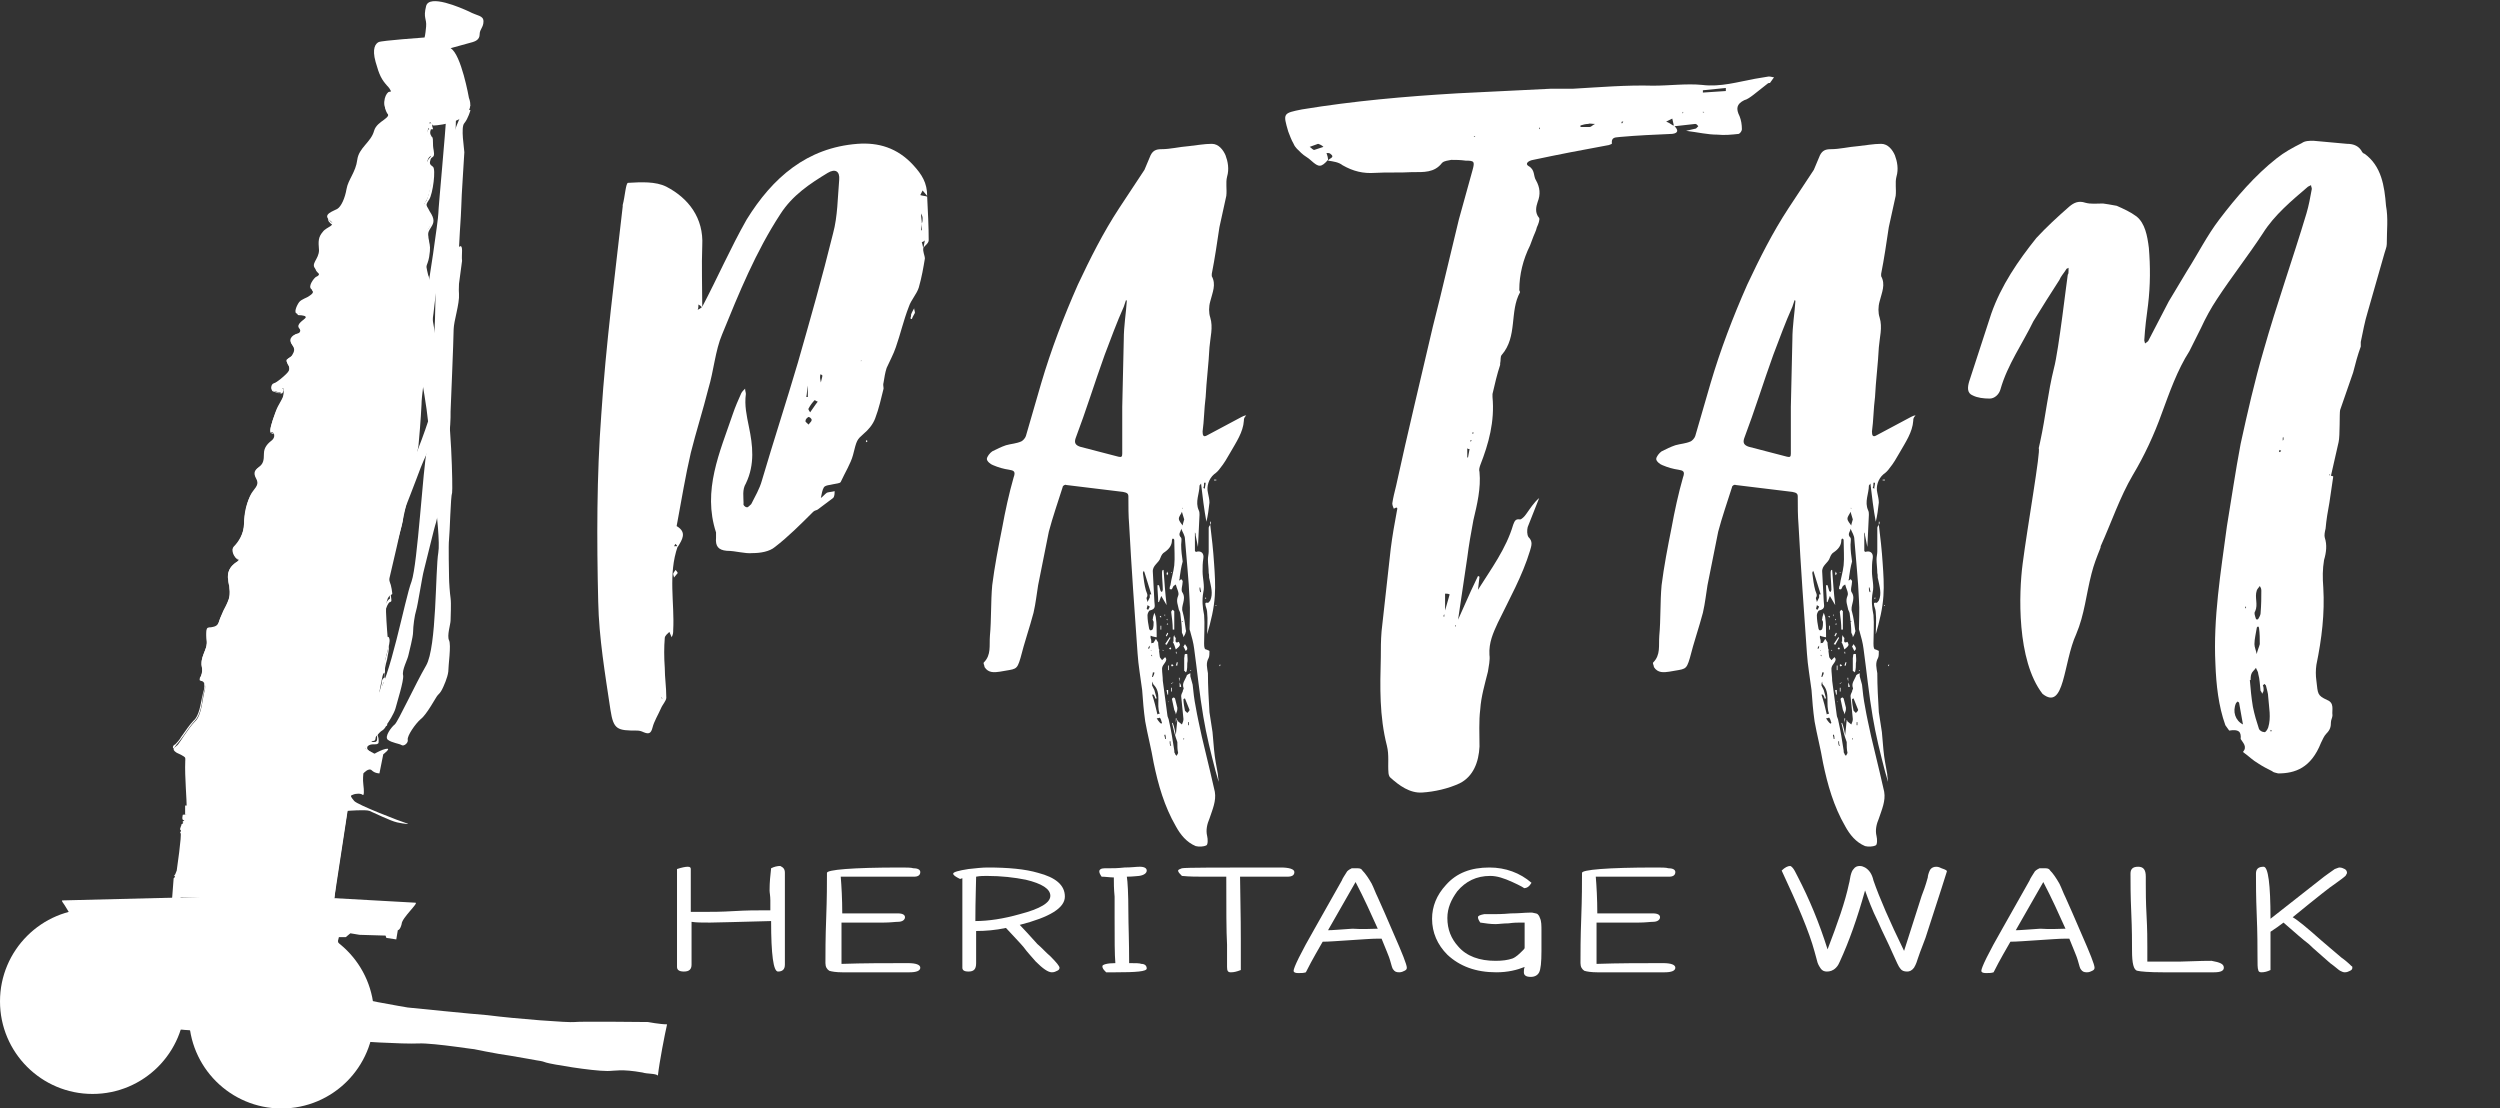
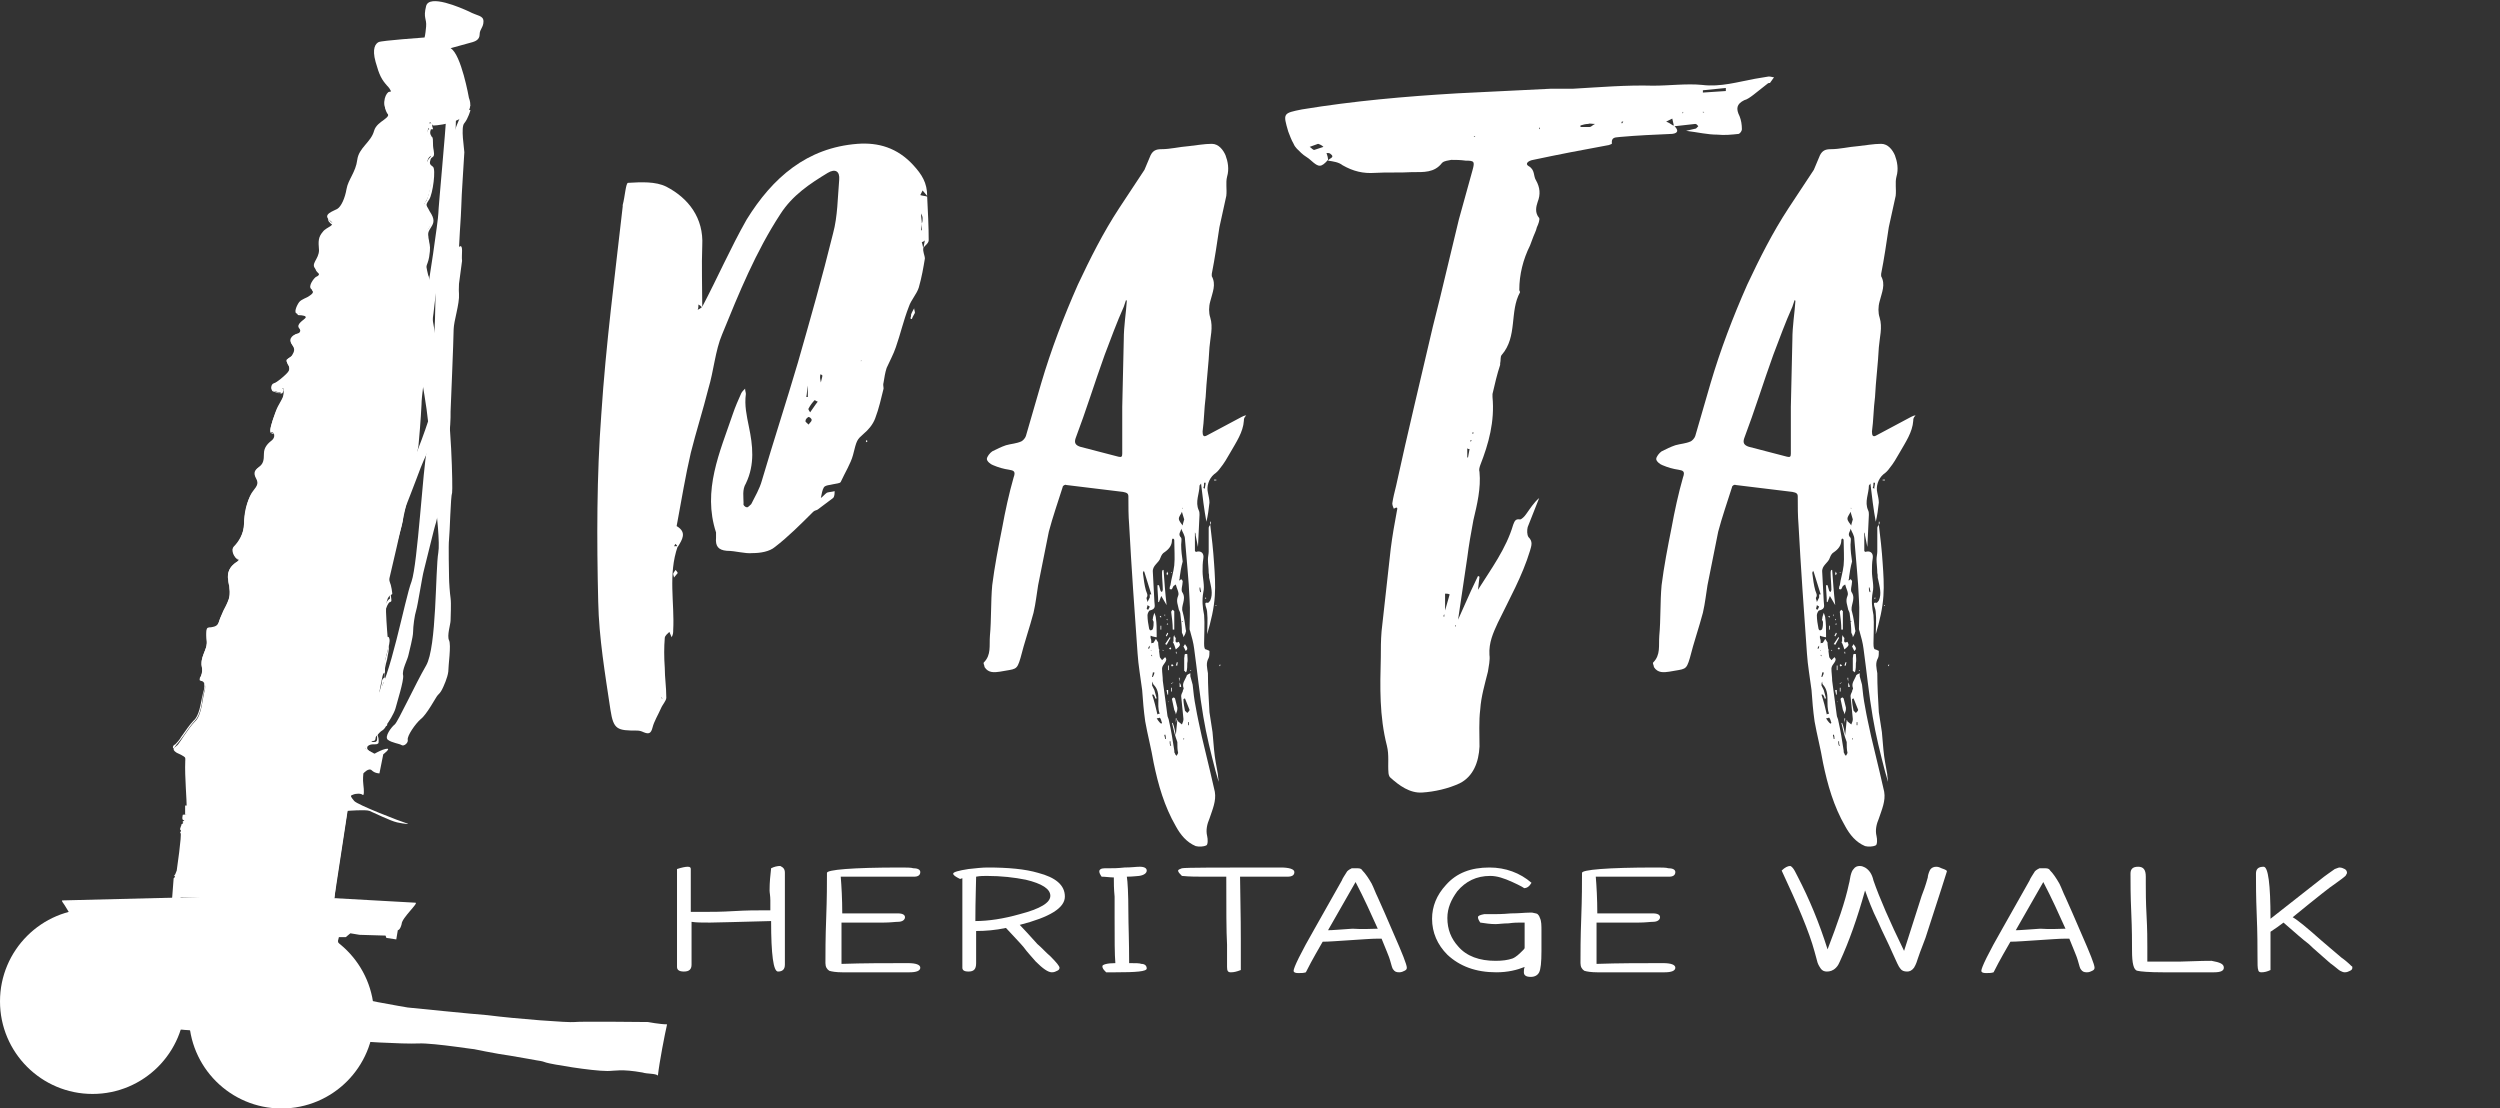
<svg xmlns="http://www.w3.org/2000/svg" version="1.1" id="Layer_1" x="0px" y="0px" viewBox="0 0 326.8 144.9" style="enable-background:new 0 0 326.8 144.9;" xml:space="preserve">
  <rect x="0" y="0" width="326.8" height="144.9" fill="#333333" stroke="none" />
  <style type="text/css">
	.st0{fill:#FFFFFF;}
</style>
  <g>
    <path class="st0" d="M120.9,33.8c-0.2,1.2-0.4,2.4-0.8,3.8c-0.3,0.9-1,1.6-1.3,2.5c-0.7,1.8-1.1,3.6-1.7,5.3   c-0.3,0.9-0.8,1.8-1.2,2.7c-0.2,0.6-0.3,1.3-0.4,1.9c-0.1,0.3,0,0.5,0,0.8c-0.3,1.2-0.6,2.6-1.1,3.9c-0.3,0.8-0.9,1.5-1.5,2   c-0.9,0.8-0.9,0.8-1.4,2.8c-0.3,1.1-1,2.2-1.6,3.5c-0.1,0.2-0.6,0.2-1,0.3c-0.3,0.1-1,0.1-1.2,0.4c-0.2,0.3-0.3,0.9-0.4,1.4   c0.3-0.2,0.5-0.5,0.8-0.7c0.3-0.1,0.7-0.1,1-0.2c0,0.3,0,0.7-0.2,0.9c-0.7,0.5-1.3,1-2,1.5c-0.1,0.1-0.4,0.1-0.6,0.3   c-1.6,1.6-3.3,3.3-5,4.6c-0.7,0.6-1.9,0.8-2.9,0.8c-1.1,0.1-2.2-0.3-3.4-0.3c-1.1-0.1-1.5-0.6-1.4-1.7c0-0.2,0-0.5,0-0.7   c-1.8-5.5,0.5-10.5,2.2-15.5c0.3-0.9,0.7-1.8,1.1-2.7c0.1-0.2,0.3-0.4,0.5-0.6c0,0.3,0.1,0.5,0.1,0.7c-0.2,1.5,0.1,2.8,0.4,4.3   c0.5,2.4,0.8,4.9-0.4,7.4C97,64,97.2,65,97.2,65.8c-0.1,0.2,0.2,0.5,0.4,0.5c0.1,0.1,0.4-0.2,0.6-0.4c0.5-1,1.1-2,1.4-3.1   c1.5-5.1,3.2-10.3,4.7-15.4c1.6-5.6,3.2-11.2,4.6-16.9c0.6-2.2,0.6-4.7,0.8-7c0.1-1.1-0.5-1.5-1.5-0.9c-2.3,1.4-4.6,2.9-6.2,5.4   c-3.2,4.9-5.4,10.3-7.6,15.7c-0.9,2.1-1.1,4.8-1.8,7.1c-0.7,2.8-1.6,5.6-2.3,8.4c-0.7,3-1.2,6.1-1.8,9.3c0,0.1-0.1,0.3,0,0.3   c1.3,0.8,0.7,1.7,0.1,2.7c-0.1-0.2-0.2-0.3-0.3-0.4c-0.1,0.1-0.1,0.2-0.2,0.3c0.2,0,0.4,0,0.5,0c-1.3,3.7-0.4,7.4-0.6,11   c0,0.3,0,0.5-0.2,0.9c-0.1-0.2-0.2-0.5-0.3-0.7c-0.2,0.2-0.6,0.5-0.6,0.8c-0.1,1.2-0.1,2.5,0,3.9c0,1.3,0.2,2.5,0.2,3.9   c0,0.4-0.5,0.9-0.7,1.4c-0.4,0.9-0.9,1.7-1.1,2.5c-0.2,0.8-0.5,0.9-1.2,0.6c-0.2-0.1-0.5-0.2-0.8-0.2c-2.6,0-3.1-0.1-3.5-2.7   c-0.7-4.7-1.5-9.4-1.6-14.1c-0.2-8.2-0.2-16.5,0.4-24.5c0.6-9.2,1.8-18.3,2.8-27.2c0-0.1,0-0.2,0-0.2c0.3-1.1,0.4-2.9,0.7-2.9   c1.7-0.1,3.6-0.2,5,0.5c2.9,1.5,4.9,4.1,4.7,7.7c-0.1,2.6,0,5.4,0,8.1c-0.2-0.2-0.3-0.3-0.5-0.4c0,0.2,0,0.5-0.1,0.7   c0.2-0.1,0.4-0.2,0.6-0.4c2-3.8,3.7-7.7,5.8-11.4c3.4-5.5,7.9-9.4,14.5-9.9c2.7-0.2,5.2,0.5,7.3,2.8c1.1,1.2,1.8,2.3,1.8,4   c-0.2-0.2-0.4-0.5-0.6-0.7c-0.1,0.2-0.2,0.4-0.3,0.6c0.3,0.1,0.6,0.1,0.9,0.2c0.1,2,0.2,3.9,0.2,5.7c0,0.4-0.5,0.7-0.7,1   c0.1-0.3,0.1-0.6,0.2-1c-0.1,0.2-0.4,0.2-0.4,0.3c0.1,0.2,0.1,0.5,0.2,0.7C120.6,32.9,120.9,33.4,120.9,33.8z M86.6,91.3   c-0.1-0.1-0.1-0.1-0.1-0.2c0,0-0.1,0,0,0.1v0.1H86.6z M88.1,75.5c0-0.2-0.1-0.3-0.1-0.5c0-0.1,0.2-0.3,0.3-0.5   c0.1,0.1,0.2,0.2,0.3,0.4C88.4,75.1,88.3,75.3,88.1,75.5z M91.5,33.7c0-0.1,0-0.1,0-0.1c-0.1,0,0-0.1,0-0.1s0,0,0.1,0.1   C91.6,33.6,91.5,33.6,91.5,33.7z M106.1,54.9c0-0.2-0.3-0.4-0.4-0.4c-0.2,0.1-0.4,0.3-0.4,0.5c-0.1,0.1,0.2,0.3,0.4,0.5   C105.9,55.2,106.1,55.1,106.1,54.9z M105.6,51.9c0-0.5,0-1,0-1.5c-0.1,0.5-0.1,1-0.2,1.5C105.5,51.9,105.5,51.9,105.6,51.9z    M106.5,52.3c-0.3,0.3-0.6,0.7-0.8,1.1c-0.1,0.1,0.1,0.3,0.2,0.5c0.3-0.4,0.6-0.9,1-1.4C106.8,52.5,106.5,52.3,106.5,52.3z    M107.5,49.1c0-0.1-0.2-0.1-0.2-0.2c-0.1,0.1-0.1,0.3-0.1,0.4s0,0.2,0.1,0.7C107.4,49.5,107.5,49.3,107.5,49.1z M112.5,47.2h0.1   v-0.1L112.5,47.2z M113.2,57.6c0,0,0.1,0,0.1-0.1c0,0.1,0.1,0.1,0.1,0.2c-0.1,0-0.1,0.1-0.2,0.1C113.2,57.7,113.2,57.7,113.2,57.6z    M119.1,41.1c0.1-0.3,0.3-0.6,0.4-0.8c0,0.2,0.1,0.4,0.1,0.6c-0.1,0.2-0.3,0.5-0.4,0.8c-0.1,0-0.1,0-0.2-0.1   C119.1,41.4,119.1,41.2,119.1,41.1z M120.6,28.5c0-0.2-0.1-0.4-0.2-0.6c0,0.5,0.1,0.9,0.1,1.3c0,0.3-0.1,0.6-0.1,0.9h0.1   c0-0.3,0-0.6,0-0.9C120.6,29,120.6,28.8,120.6,28.5z" />
    <path class="st0" d="M162.6,55c-0.1,1.5-1,2.8-1.8,4.2c-0.4,0.7-0.8,1.4-1.3,2c-0.2,0.3-0.5,0.6-0.8,0.8c-0.7,0.6-1,1.6-0.8,2.4   c0.1,0.5,0.2,0.9,0.2,1.3c-0.1,0.9-0.2,1.7-0.4,2.5c-0.3-1.6-0.5-3.3-0.7-5c-0.1,0.2-0.2,0.2-0.2,0.3c0,1-0.6,2.1-0.1,3.2   c0.1,0.2,0.1,0.4,0.1,0.6l-0.2,4.2l-0.3-1.5c0-0.1,0-0.3-0.1-0.4V72c0,0.1,0.2,0.2,0.3,0.1c0.6-0.1,0.9,0.3,0.8,0.9   c-0.1,0.6-0.1,1.1-0.1,1.7c0,0.9,0.3,1.9,0.1,2.7c-0.2,1.1-0.1,2,0.1,3c0.1,1.2,0,2.4,0,3.7c0,0.2,0,0.5,0.1,0.7   c0,0.1,0.3,0.1,0.4,0.2c0.1,0,0.2,0.1,0.2,0.1c0,0.3,0,0.7-0.1,0.9c-0.4,0.7-0.2,1.3-0.1,2c0,1.7,0.1,3.4,0.2,5.1l0.4,2.6l0.2,2.3   c0.1,1.1,0.3,2.1,0.5,3.2c0,0.3,0.1,0.7,0.1,1l-0.4-1.4c-0.6-2.3-1.2-4.7-1.6-7.1c-0.5-2.9-0.8-6-1.2-8.9c-0.1-0.8-0.3-1.5-0.5-2.2   c0-0.1-0.1-0.2-0.1-0.4c0-1.2,0.1-2.4,0-3.8c-0.1-2.6-0.4-5.3-0.6-7.9c0-0.5-0.3-0.9-0.5-1.4c0,0.4-0.5,0.7,0,1.2   c0.1,0.2,0,0.6,0,0.9c0,0.8,0.1,1.5,0.2,2.2c-0.2,0.7-0.3,1.4-0.4,2.1c0.1,0-0.3,0.7,0.2,0.2c0.1,0.1,0.2,0.2,0.2,0.3   c0,0.5-0.3,1.2,0,1.5c0.5,0.9-0.3,1.7,0,2.5c0.2,0.7,0.3,1.6,0.4,2.3c0,0.1,0.1,0.2,0,0.3c0,0.2-0.2,0.5-0.3,0.7   c0-0.2-0.1-0.4-0.2-0.6c0-0.8-0.1-1.6-0.2-2.4c0-0.2-0.1-0.4-0.2-0.6c-0.1-0.6-0.4-1.1-0.1-1.8c0.2-0.4-0.2-1-0.3-1.5l-0.3,0.2   l-0.2,0.4c-0.1,0.1-0.2,0-0.3,0c0-0.2,0-0.3,0.1-0.5c0.1-0.8,0.4-1.7,0.5-2.6c0.1-1,0-2.1,0-3.3c0-0.1-0.1-0.2-0.2-0.2   c0,0-0.1,0.1-0.1,0.2c0,0.7-0.4,1.2-1,1.6c-0.2,0.1-0.4,0.4-0.5,0.7c-0.2,0.7-1.1,1-1,1.9l0.2,3.8c0,0.5,0.3,1-0.6,1.2   c-0.1,0-0.3,0.4-0.3,0.6c0,0.6,0.1,1.2,0.2,1.7c0,0.1,0.1,0.3,0.2,0.3c0.1,0,0.3-0.1,0.3-0.2c0.1-0.3,0.1-0.6,0.1-0.9   c0-0.1-0.2-0.3-0.1-0.4c0-0.2,0.1-0.5,0.2-0.8c0.1,0.3,0.2,0.5,0.2,0.7c0.1,0.7,0.1,1.4,0.1,2.1v0.4c-0.2,0-0.4-0.1-0.5-0.1   s-0.2-0.1-0.3-0.1v0.3c0.1,0.2,0.1,0.4,0.1,0.7c0.1-0.1,0.2,0,0.3-0.1l0.3-0.5l0.3,0.5v0.1v0.1l0.2,1.6c0,0.2,0.2,0.3,0.3,0.5   l0.4-0.4c0.5,0.5-0.4,0.9-0.4,1.5c0,0.5,0.1,1.1,0.1,1.6l0.6,4.5c0,0.2,0.2,0.5,0.2,0.7c0.3,1.3,0.5,2.6,0.7,3.9   c0,0.2,0,0.3,0.1,0.4c0,0.1,0.1,0.2,0.2,0.3c0.1-0.2,0.2-0.3,0.2-0.4c-0.1-0.4-0.1-0.9-0.1-1.3v-0.1c-0.3-0.8-0.5-1.6-0.7-2.5h0.1   c0.2,0.5,0.3,1.1,0.4,1.6l0.2-2c0,0,0.1,0.1,0.1,0.2l0.5,0.4c0.1-0.2,0.2-0.5,0.2-0.7l-0.3-3c0-0.2,0.1-0.4,0.2-0.6   c0-0.2,0.2-0.4,0.1-0.5c-0.2-0.6,0.2-1,0.4-1.5c0-0.2,0.3-0.3,0.5-0.4v0.4l0.3,1.1c0.1,1,0.2,1.9,0.4,2.9c0.2,1.2,0.5,2.5,0.8,3.9   l1.1,4.6l0.6,2.6c0.2,1.2-0.3,2.3-0.7,3.5c-0.3,0.7-0.5,1.5-0.3,2.3c0.1,0.4,0.1,1.1-0.1,1.2c-0.4,0.2-1,0.2-1.4,0.1   c-1.2-0.5-2-1.5-2.6-2.6c-1.5-2.6-2.3-5.4-2.9-8.3c-0.3-1.8-0.8-3.7-1.1-5.4c-0.2-1.4-0.3-2.7-0.4-4.1c-0.2-1.6-0.5-3.2-0.6-4.8   c-0.4-5.6-0.8-11.2-1.1-16.8c-0.1-1.2-0.1-2.4-0.1-3.7c0-0.4-0.2-0.5-0.7-0.6l-7.4-0.9c-0.2-0.1-0.5,0.1-0.5,0.3   c-0.6,1.9-1.3,3.9-1.8,5.8l-1.4,7c-0.2,1.2-0.3,2.3-0.6,3.6c-0.5,1.9-1.2,3.9-1.7,5.9c-0.5,1.7-0.6,1.4-2.7,1.8   c-0.7,0.1-1.5,0.2-2-0.6c0-0.2-0.2-0.5-0.1-0.6c1-1,0.7-2.2,0.8-3.5c0.2-2.1,0.1-4.4,0.3-6.6c0.3-2.4,0.8-5,1.3-7.5   c0.4-2.2,0.9-4.5,1.5-6.6c0.3-0.8,0-0.9-0.6-1c-0.7-0.1-1.4-0.3-2.1-0.6c-0.3-0.1-0.8-0.5-0.8-0.8c0-0.3,0.4-0.8,0.7-1   c0.6-0.3,1.2-0.6,1.8-0.8c0.7-0.2,1.3-0.2,2-0.5c0.2-0.1,0.5-0.4,0.6-0.7l2-6.9c1.3-4.4,2.9-8.6,4.8-12.9c1.6-3.4,3.3-6.8,5.4-10   l3.3-5l0.8-1.9c0.3-0.6,0.7-0.8,1.4-0.8c1.2,0,2.3-0.3,3.6-0.4c1-0.1,2-0.3,3-0.3c0.9,0,1.5,0.8,1.8,1.5c0.3,0.8,0.5,1.8,0.2,2.8   c-0.2,0.8,0,1.6-0.1,2.5l-0.9,4.1c-0.3,2-0.6,4.1-1,6.1v0.3c0.6,1.1,0.1,2.1-0.2,3.3c-0.2,0.7-0.2,1.5,0,2.1c0.4,1.3,0,2.6-0.1,3.9   c-0.1,2.1-0.4,4.4-0.5,6.5c-0.2,1.5-0.2,3.1-0.4,4.5c0,0.5,0.1,0.8,0.6,0.5l4.5-2.4c0.2-0.1,0.4-0.2,0.6-0.2   C162.6,54.6,162.6,54.8,162.6,55z M147.3,39.3c0,0-0.1,0-0.1-0.1l-0.3,0.9c-0.9,2-1.7,4.2-2.5,6.3c-1.3,3.6-2.4,7.2-3.8,10.9   c-0.2,0.6,0,0.9,0.6,1.1l5,1.3c0.4,0.1,0.5,0,0.5-0.4v-6.1l0.2-8.8C146.9,42.6,147.2,40.9,147.3,39.3z M150.3,77.7h0.2l-0.9-2.9   c0-0.1-0.1-0.1-0.1-0.2c0,0.1-0.1,0.2-0.1,0.3c0.1,0.8,0.2,1.6,0.4,2.3c0.1,0.3,0.3,0.6,0.1,0.9c-0.1,0.1,0.1,0.4,0.1,0.6l0.3-0.6   V77.7z M150,79.1c0,0.2-0.1,0.3-0.1,0.5c0,0,0.1,0.1,0.2,0.1l0.2-0.4L150,79.1z M150.3,84.4c-0.1,0.1-0.2,0.2-0.2,0.4h0.1   C150.3,84.7,150.3,84.5,150.3,84.4z M150.4,85l0.1,0.1V85H150.4z M150.5,85.7l0.1,0.1v-0.1c0-0.1,0-0.1-0.1-0.1V85.7z M150.7,87.9   c0,0.2-0.1,0.4-0.1,0.6h0.1c0.1-0.2,0.2-0.4,0.2-0.6H150.7z M150.8,89.5c-0.1-0.1-0.1-0.3-0.1-0.4c-0.1,0.2-0.1,0.3-0.1,0.5   l0.3,0.6l0.3,1.1H151c0-0.2-0.1-0.3-0.2-0.5h-0.2c0.3,0.9,0.5,1.7,0.7,2.6c0.1-0.1,0.2-0.1,0.3-0.1   C151.1,92.1,151.9,90.6,150.8,89.5z M152.5,79.1l-0.7-1.2l-0.3,0.8h-0.1c0-0.7-0.1-1.5-0.1-2.2h0.2l0.2,0.7c0,0.1,0.1,0.1,0.2,0.2   c0-0.1,0.1-0.2,0.1-0.3c0-0.7-0.1-1.5-0.1-2.2c0-0.1,0-0.3,0.1-0.4h0.1C152.2,75.9,152.3,77.4,152.5,79.1z M151.2,84.5l0.4,0.5   h-0.2C151.4,84.9,151.3,84.7,151.2,84.5z M151.2,93.9l0.2,0.3c0.1,0.1,0.2,0.3,0.4,0.4l0.1-0.1c-0.1-0.2-0.1-0.5-0.3-0.7   C151.7,93.8,151.4,93.9,151.2,93.9z M151.8,80.7h-0.1l-0.1-0.1l0.1-0.1C151.8,80.6,151.8,80.6,151.8,80.7z M151.8,82.3h-0.1v-0.5   h0.1V82.3z M152,84.9c0,0.1,0.1,0.1,0.1,0.1c0,0.1-0.1,0.1-0.1,0.1V84.9z M152.3,80.3v0.3c0-0.1-0.1-0.2-0.1-0.2L152.3,80.3z    M152.2,96.1c0,0.1,0.1,0.3,0.1,0.5h0.1c0-0.2,0-0.4-0.1-0.6L152.2,96.1z M153,83.4l-0.5,0.9c0,0-0.1-0.1-0.2-0.1l0.6-0.9   C152.9,83.3,153,83.3,153,83.4z M152.4,83.1l0.2-0.4l0.1,0.1c0,0.1-0.1,0.2-0.2,0.4L152.4,83.1z M152.6,74.7c0,0.2,0.1,0.2,0.1,0.3   c0,0-0.1,0.1-0.1,0.2c-0.1-0.1-0.1-0.1-0.1-0.2S152.5,74.9,152.6,74.7z M152.6,80.9v0.2l-0.1-0.1C152.5,81,152.5,80.9,152.6,80.9z    M152.6,81.5c0,0,0.1,0,0.1,0.1c0,0-0.1,0-0.1,0.1c0-0.1-0.1-0.1-0.1-0.1L152.6,81.5z M152.5,90.2h0.2v0.6h-0.1   C152.6,90.6,152.5,90.4,152.5,90.2z M152.8,87.6h-0.1V87h0.1V87.6z M152.7,91.7h0.1v0.1L152.7,91.7z M153,84.9   c-0.1,0-0.1-0.1-0.2-0.1l0.2-0.2c0,0.1,0.1,0.1,0.1,0.2L153,84.9z M152.9,96.9c0,0.2,0,0.4,0.1,0.6h0.1c-0.1-0.2-0.1-0.4-0.1-0.6   H152.9z M153.1,74.8c0,0,0.1,0,0.1,0.1h-0.1V74.8z M153.3,82.3c0-0.8-0.1-1.5-0.2-2.3c0-0.1,0.1-0.2,0.2-0.3l0.2,0.2v2.4H153.3z    M153.2,86.8l0.2,0.2c-0.1,0.1-0.2,0.1-0.2,0.1c-0.1,0-0.1-0.1-0.1-0.2C153.1,86.9,153.2,86.9,153.2,86.8z M153.4,89.2l-0.3,0.2   v-0.1C153.2,89.3,153.3,89.2,153.4,89.2z M153.2,90.4h-0.1v-0.5h0.1V90.4z M153.5,92.8l-0.3-1.4c0-0.1,0.1-0.2,0.2-0.2   c0-0.1,0.1,0,0.2,0.1l0.3,1.2v0.2c0,0.2-0.1,0.4-0.2,0.7C153.7,93.2,153.6,93,153.5,92.8z M153.7,84.9c-0.1-0.3-0.2-0.7-0.4-1h0.1   v-0.5c0-0.1,0-0.2,0.1-0.4c0,0.2,0.1,0.3,0.2,0.4c0,0.2-0.2,0.8,0.4,0.5c0.1,0.2,0.2,0.4,0.1,0.5C154.1,84.6,153.9,84.7,153.7,84.9   z M153.8,85.2v0.3c-0.1-0.1-0.1-0.2-0.1-0.3H153.8z M154,86.6c-0.1,0.1-0.1,0.3-0.1,0.4h-0.2c0.1-0.2,0.1-0.3,0.1-0.4H154z    M153.8,93.9c0,0.2,0,0.3-0.1,0.4v-0.4H153.8z M153.8,94.4h-0.1v-0.1L153.8,94.4z M154.8,67.9l-0.3-1c-0.1,0.3-0.4,0.6-0.4,0.9   s0.3,0.6,0.5,0.9C154.6,68.5,154.7,68.3,154.8,67.9z M154.2,88.6v0.5c0-0.1-0.1-0.3-0.1-0.5H154.2z M154.2,89.8v-0.6   c0.1,0.2,0.2,0.4,0.2,0.6H154.2z M154.5,66.4l0.1,0.1v-0.1H154.5z M154.5,81.2v0.1h0.1v-0.1H154.5z M155,85.1l-0.3-0.6   c0,0,0.1-0.1,0.2-0.3c0.2,0.3,0.3,0.4,0.3,0.6C155.2,84.9,155.1,85,155,85.1z M154.7,91.4c0,0.5,0.1,1,0.2,1.5l0.3,0.3   c0.1-0.1,0.3-0.3,0.3-0.4l-0.6-1.5C154.8,91.3,154.7,91.4,154.7,91.4z M154.8,96.6c0-0.1-0.1-0.1-0.1-0.1v0.2L154.8,96.6z    M154.8,86c0.1-0.3-0.1-0.6,0.4-0.5c0,0.4,0.1,0.8,0,1.2c0,0.4,0,0.7-0.1,1.1c0,0-0.1,0-0.1,0.1c-0.1-0.1-0.1-0.2-0.2-0.2V86z    M155.4,94.8v-0.4h-0.1v0.4H155.4z M155.6,87.6h0.1v0.1h-0.1V87.6z M156.8,76.8c0,0.2,0,0.4,0.1,0.6h0.1c0-0.2-0.1-0.4-0.1-0.6   H156.8z M157.6,63.1h-0.2c0,0.2,0,0.5-0.1,0.7c0.1,0,0.1,0,0.2,0.1C157.5,63.6,157.6,63.4,157.6,63.1z M158.8,77.9   c-0.1,1.6-0.5,3.3-1,5c0-1,0.1-1.9,0-2.8c0-0.3-0.1-0.6-0.2-0.9c0-0.2-0.2-0.5,0.3-0.4c0.1,0,0.2-0.2,0.3-0.3   c0.4-0.9,0.1-1.8-0.1-2.8c-0.1-0.2,0-0.5-0.1-0.8c0-0.6-0.1-1.2-0.1-1.8c0-0.3,0.1-0.7,0.1-1V69c0-0.1,0.1-0.3,0.2-0.4   c0.2,1.6,0.4,3.4,0.5,5C158.8,75,158.9,76.5,158.8,77.9z M157.6,78.3l-0.1-0.1l0.1-0.1l0.1,0.1C157.6,78.2,157.6,78.2,157.6,78.3z    M158.3,68.2c0,0.2,0,0.3-0.1,0.4v-0.4H158.3z M159,62.8h-0.3v-0.1h0.3V62.8z M158.9,79.1h0.1v0.1h-0.1V79.1z M159.6,86.9l-0.2,0.2   v-0.2H159.6z" />
    <path class="st0" d="M196.1,47.7c-0.4,1.2-0.7,2.5-1,3.8v0.4c0.3,3.2-0.5,6.1-1.6,8.9c-0.1,0.3-0.2,0.6-0.1,0.9   c0.2,2.1-0.3,4.2-0.8,6.3c-0.3,1.6-0.6,3.3-0.8,4.9l-1.2,8.1l1.7-3.8l0.9-1.9c0,0,0.1,0,0.2,0.1l-0.2,1.7c1.7-2.7,3.7-5.4,4.6-8.5   c0.2-0.5,0.3-0.8,0.9-0.7c0.2,0,0.6-0.4,0.8-0.7c0.5-0.7,1-1.5,1.7-2.1l-1.5,3.8c-0.1,0.4-0.1,1,0.1,1.3c0.6,0.6,0.4,1.1,0.2,1.8   c-1,3.3-2.7,6.3-4.2,9.4c-0.6,1.3-1.2,2.6-1.1,4.2c0.1,0.7-0.1,1.5-0.2,2.2c-0.4,1.6-0.9,3.3-1,4.9c-0.2,1.6-0.1,3.3-0.1,4.9   c-0.1,2-0.8,3.9-2.6,4.8c-1.5,0.7-3.3,1.1-4.9,1.2c-1.6,0.1-3-0.9-4.2-2c-0.1-0.1-0.2-0.4-0.2-0.6c-0.1-1.1,0.1-2.3-0.2-3.5   c-1-3.9-0.9-7.7-0.8-11.6c0-1.1,0-2.2,0.1-3.4l1.2-10.8c0.2-1.6,0.5-3.3,0.8-4.9c0.1-0.4,0.1-0.6-0.4-0.3c-0.1-0.2-0.2-0.5-0.2-0.7   c0.1-0.7,0.3-1.5,0.5-2.3c1.5-6.9,3.2-13.9,4.8-20.8l0.9-3.6l2.5-10.4l1.8-6.5c0.3-1.1,0.2-1.2-0.9-1.2c-0.7-0.1-1.3-0.1-1.9-0.1   c-0.4,0.1-0.9,0.1-1.2,0.4c-1,1.3-2.4,1.2-3.9,1.2c-1.6,0.1-3.3,0-4.9,0.1c-1.5,0.1-2.8-0.2-4.2-1c-0.5-0.4-1.2-0.5-1.9-0.6   c0.1-0.3,1-0.4,0.3-0.9c-0.1-0.1-0.3-0.1-0.5-0.1c0.1,0.3,0.2,0.6,0.2,0.9c-0.9,1-1.2,1-2.2,0.1c-0.4-0.4-0.9-0.6-1.3-1   c-0.4-0.4-0.8-0.7-1-1.2c-0.3-0.5-0.5-1.1-0.7-1.6c-0.7-2.4-0.7-2.4,1.8-2.9c6.7-1.1,13.5-1.7,20.3-2.1l12.2-0.6h2.9   c3.5-0.2,7-0.5,10.5-0.4c2.1,0,4.4-0.3,6.4-0.1c2.4,0.3,4.7-0.4,6.9-0.8l1.8-0.3c0.3,0,0.5,0.1,0.7,0.1l-0.5,0.7   c0,0.1-0.2,0-0.3,0.1l-1.9,1.5c-0.4,0.3-0.8,0.6-1.2,0.7c-1,0.5-1.1,1.1-0.6,2.1c0.2,0.5,0.3,1.1,0.3,1.7c0,0.2-0.2,0.5-0.4,0.6   c-0.9,0.1-1.9,0.2-2.8,0.1c-1.3,0-2.5-0.3-4.1-0.5l1.3-0.3l0.3-0.3c-0.1-0.1-0.2-0.3-0.4-0.3l-2.7,0.3c0.5,0.5,0.5,0.9-0.3,1   c-2.3,0.1-4.6,0.2-6.8,0.4c-0.5,0.1-1.2-0.1-1.1,0.9c0,0-0.4,0.2-0.6,0.2c-3.3,0.6-6.4,1.2-9.7,1.9c-0.6,0.1-1.1,0.5-0.6,0.8   c0.9,0.5,0.6,1.3,1,1.9c0.5,0.9,0.6,1.8,0.2,2.8c-0.2,0.6-0.4,1.4,0.2,2.1c0.1,0.2-0.1,0.8-0.3,1.2c-0.1,0.5-0.4,1-0.6,1.6   l-0.3,0.8c-0.9,1.8-1.4,3.8-1.4,5.8c0,0.1,0.1,0.2,0.1,0.3c-1.4,2.5-0.3,5.8-2.4,8.2c-0.2,0.2-0.1,0.7-0.2,1.1H196.1z M171.2,19.2   c0.2,0.1,0.4,0.4,0.6,0.4l1.2-0.4c-0.2-0.2-0.4-0.3-0.7-0.4L171.2,19.2z M188.8,80.6v-0.3c-0.1,0.1-0.1,0.2-0.1,0.3H188.8z    M189.5,77.7c-0.2-0.1-0.4-0.1-0.6-0.1v2.2L189.5,77.7z M190.3,81.7l-0.1,0.1c0,0,0,0.1,0.1,0.1V81.7z M192.1,58.7   c-0.1,0-0.2,0-0.3-0.1v1.2h0.1L192.1,58.7z M192.3,57.5c0,0.1-0.1,0.1-0.1,0.1c-0.1,0,0,0.1,0,0.1s0.1,0,0.2-0.1   C192.3,57.6,192.3,57.6,192.3,57.5z M192.6,56.5c-0.1,0-0.1,0.1-0.2,0.1c0.1,0,0.1,0.1,0.1,0.1c0.1,0,0.1,0,0.1-0.1V56.5z    M192.9,17.8h-0.3c0.1,0,0.1,0.1,0.1,0.1C192.8,17.9,192.8,17.8,192.9,17.8z M201.3,16.8v-0.1h-0.1v0.2L201.3,16.8z M207.6,16.2   c-0.3,0-0.7,0.1-1,0.2v0.2h1.2c0.2,0,0.3-0.2,0.7-0.4C208,16.2,207.8,16.1,207.6,16.2z M212,15.9c0,0.1,0,0.1-0.1,0.2h0.2   c0-0.1,0-0.1,0.1-0.2H212z M218.6,15.5l-0.8,0.4c0.3,0.1,0.6,0.3,0.9,0.5h0.1L218.6,15.5z M220.1,14.7c-0.1,0-0.1-0.1-0.1-0.1   c0,0.1-0.1,0.1-0.1,0.2c0.1,0,0.1,0,0.1-0.1H220.1z M225.6,11.9v-0.4l-3,0.3v0.3L225.6,11.9z M222.8,14.7c-0.1,0-0.1-0.1-0.2-0.1   v0.1H222.8z" />
    <path class="st0" d="M250.1,55c-0.1,1.5-1,2.8-1.8,4.2c-0.4,0.7-0.8,1.4-1.3,2c-0.2,0.3-0.5,0.6-0.8,0.8c-0.7,0.6-1,1.6-0.8,2.4   c0.1,0.5,0.2,0.9,0.2,1.3c-0.1,0.9-0.2,1.7-0.4,2.5c-0.3-1.6-0.5-3.3-0.7-5c-0.1,0.2-0.2,0.2-0.2,0.3c0,1-0.6,2.1-0.1,3.2   c0.1,0.2,0.1,0.4,0.1,0.6l-0.2,4.2l-0.3-1.5c0-0.1,0-0.3-0.1-0.4V72c0,0.1,0.2,0.2,0.3,0.1c0.6-0.1,0.9,0.3,0.8,0.9   c-0.1,0.6-0.1,1.1-0.1,1.7c0,0.9,0.3,1.9,0.1,2.7c-0.2,1.1-0.1,2,0.1,3c0.1,1.2,0,2.4,0,3.7c0,0.2,0,0.5,0.1,0.7   c0,0.1,0.3,0.1,0.4,0.2c0.1,0,0.2,0.1,0.2,0.1c0,0.3,0,0.7-0.1,0.9c-0.4,0.7-0.2,1.3-0.1,2c0,1.7,0.1,3.4,0.2,5.1l0.4,2.6l0.2,2.3   c0.1,1.1,0.3,2.1,0.5,3.2c0,0.3,0.1,0.7,0.1,1l-0.4-1.4c-0.6-2.3-1.2-4.7-1.6-7.1c-0.5-2.9-0.8-6-1.2-8.9c-0.1-0.8-0.3-1.5-0.5-2.2   c0-0.1-0.1-0.2-0.1-0.4c0-1.2,0.1-2.4,0-3.8c-0.1-2.6-0.4-5.3-0.6-7.9c0-0.5-0.3-0.9-0.5-1.4c0,0.4-0.5,0.7,0,1.2   c0.1,0.2,0,0.6,0,0.9c0,0.8,0.1,1.5,0.2,2.2c-0.2,0.7-0.3,1.4-0.4,2.1c0.1,0-0.3,0.7,0.2,0.2c0.1,0.1,0.2,0.2,0.2,0.3   c0,0.5-0.3,1.2,0,1.5c0.5,0.9-0.3,1.7,0,2.5c0.2,0.7,0.3,1.6,0.4,2.3c0,0.1,0.1,0.2,0,0.3c0,0.2-0.2,0.5-0.3,0.7   c0-0.2-0.1-0.4-0.2-0.6c0-0.8-0.1-1.6-0.2-2.4c0-0.2-0.1-0.4-0.2-0.6c-0.1-0.6-0.4-1.1-0.1-1.8c0.2-0.4-0.2-1-0.3-1.5l-0.3,0.2   l-0.2,0.4c-0.1,0.1-0.2,0-0.3,0c0-0.2,0-0.3,0.1-0.5c0.1-0.8,0.4-1.7,0.5-2.6c0.1-1,0-2.1,0-3.3c0-0.1-0.1-0.2-0.2-0.2   c0,0-0.1,0.1-0.1,0.2c0,0.7-0.4,1.2-1,1.6c-0.2,0.1-0.4,0.4-0.5,0.7c-0.2,0.7-1.1,1-1,1.9l0.2,3.8c0,0.5,0.3,1-0.6,1.2   c-0.1,0-0.3,0.4-0.3,0.6c0,0.6,0.1,1.2,0.2,1.7c0,0.1,0.1,0.3,0.2,0.3s0.3-0.1,0.3-0.2c0.1-0.3,0.1-0.6,0.1-0.9   c0-0.1-0.2-0.3-0.1-0.4c0-0.2,0.1-0.5,0.2-0.8c0.1,0.3,0.2,0.5,0.2,0.7c0.1,0.7,0.1,1.4,0.1,2.1v0.4c-0.2,0-0.4-0.1-0.5-0.1   s-0.2-0.1-0.3-0.1v0.3c0.1,0.2,0.1,0.4,0.1,0.7c0.1-0.1,0.2,0,0.3-0.1l0.3-0.5l0.3,0.5v0.1v0.1l0.2,1.6c0,0.2,0.2,0.3,0.3,0.5   l0.4-0.4c0.5,0.5-0.4,0.9-0.4,1.5c0,0.5,0.1,1.1,0.1,1.6l0.6,4.5c0,0.2,0.2,0.5,0.2,0.7c0.3,1.3,0.5,2.6,0.7,3.9   c0,0.2,0,0.3,0.1,0.4c0,0.1,0.1,0.2,0.2,0.3c0.1-0.2,0.2-0.3,0.2-0.4c-0.1-0.4-0.1-0.9-0.1-1.3v-0.1c-0.3-0.8-0.5-1.6-0.7-2.5h0.1   c0.2,0.5,0.3,1.1,0.4,1.6l0.2-2c0,0,0.1,0.1,0.1,0.2l0.5,0.4c0.1-0.2,0.2-0.5,0.2-0.7l-0.3-3c0-0.2,0.1-0.4,0.2-0.6   c0-0.2,0.2-0.4,0.1-0.5c-0.2-0.6,0.2-1,0.4-1.5c0-0.2,0.3-0.3,0.5-0.4v0.4l0.3,1.1c0.1,1,0.2,1.9,0.4,2.9c0.2,1.2,0.5,2.5,0.8,3.9   l1.1,4.6l0.6,2.6c0.2,1.2-0.3,2.3-0.7,3.5c-0.3,0.7-0.5,1.5-0.3,2.3c0.1,0.4,0.1,1.1-0.1,1.2c-0.4,0.2-1,0.2-1.4,0.1   c-1.2-0.5-2-1.5-2.6-2.6c-1.5-2.6-2.3-5.4-2.9-8.3c-0.3-1.8-0.8-3.7-1.1-5.4c-0.2-1.4-0.3-2.7-0.4-4.1c-0.2-1.6-0.5-3.2-0.6-4.8   c-0.4-5.6-0.8-11.2-1.1-16.8c-0.1-1.2-0.1-2.4-0.1-3.7c0-0.4-0.2-0.5-0.7-0.6l-7.4-0.9c-0.2-0.1-0.5,0.1-0.5,0.3   c-0.6,1.9-1.3,3.9-1.8,5.8l-1.4,7c-0.2,1.2-0.3,2.3-0.6,3.6c-0.5,1.9-1.2,3.9-1.7,5.9c-0.5,1.7-0.6,1.4-2.7,1.8   c-0.7,0.1-1.5,0.2-2-0.6c0-0.2-0.2-0.5-0.1-0.6c1-1,0.7-2.2,0.8-3.5c0.2-2.1,0.1-4.4,0.3-6.6c0.3-2.4,0.8-5,1.3-7.5   c0.4-2.2,0.9-4.5,1.5-6.6c0.3-0.8,0-0.9-0.6-1c-0.7-0.1-1.4-0.3-2.1-0.6c-0.3-0.1-0.8-0.5-0.8-0.8c0-0.3,0.4-0.8,0.7-1   c0.6-0.3,1.2-0.6,1.8-0.8c0.7-0.2,1.3-0.2,2-0.5c0.2-0.1,0.5-0.4,0.6-0.7l2-6.9c1.3-4.4,2.9-8.6,4.8-12.9c1.6-3.4,3.3-6.8,5.4-10   l3.3-5l0.8-1.9c0.3-0.6,0.7-0.8,1.4-0.8c1.2,0,2.3-0.3,3.6-0.4c1-0.1,2-0.3,3-0.3c0.9,0,1.5,0.8,1.8,1.5c0.3,0.8,0.5,1.8,0.2,2.8   c-0.2,0.8,0,1.6-0.1,2.5l-0.9,4.1c-0.3,2-0.6,4.1-1,6.1v0.3c0.6,1.1,0.1,2.1-0.2,3.3c-0.2,0.7-0.2,1.5,0,2.1c0.4,1.3,0,2.6-0.1,3.9   c-0.1,2.1-0.4,4.4-0.5,6.5c-0.2,1.5-0.2,3.1-0.4,4.5c0,0.5,0.1,0.8,0.6,0.5l4.5-2.4c0.2-0.1,0.4-0.2,0.6-0.2   C250.1,54.6,250.1,54.8,250.1,55z M234.7,39.3c0,0-0.1,0-0.1-0.1l-0.3,0.9c-0.9,2-1.7,4.2-2.5,6.3c-1.3,3.6-2.4,7.2-3.8,10.9   c-0.2,0.6,0,0.9,0.6,1.1l5,1.3c0.4,0.1,0.5,0,0.5-0.4v-6.1l0.2-8.8C234.3,42.6,234.6,40.9,234.7,39.3z M237.8,77.7h0.2l-0.9-2.9   c0-0.1-0.1-0.1-0.1-0.2c0,0.1-0.1,0.2-0.1,0.3c0.1,0.8,0.2,1.6,0.4,2.3c0.1,0.3,0.3,0.6,0.1,0.9c-0.1,0.1,0.1,0.4,0.1,0.6l0.3-0.6   V77.7z M237.5,79.1c0,0.2-0.1,0.3-0.1,0.5c0,0,0.1,0.1,0.2,0.1l0.2-0.4L237.5,79.1z M237.8,84.4c-0.1,0.1-0.2,0.2-0.2,0.4h0.1   C237.8,84.7,237.8,84.5,237.8,84.4z M237.9,85l0.1,0.1V85H237.9z M238,85.7l0.1,0.1v-0.1c0-0.1,0-0.1-0.1-0.1V85.7z M238.2,87.9   c0,0.2-0.1,0.4-0.1,0.6h0.1c0.1-0.2,0.2-0.4,0.2-0.6H238.2z M238.3,89.5c-0.1-0.1-0.1-0.3-0.1-0.4c-0.1,0.2-0.1,0.3-0.1,0.5   l0.3,0.6l0.3,1.1h-0.2c0-0.2-0.1-0.3-0.2-0.5h-0.2c0.3,0.9,0.5,1.7,0.7,2.6c0.1-0.1,0.2-0.1,0.3-0.1   C238.6,92.1,239.3,90.6,238.3,89.5z M239.9,79.1l-0.7-1.2l-0.3,0.8h-0.1c0-0.7-0.1-1.5-0.1-2.2h0.2l0.2,0.7c0,0.1,0.1,0.1,0.2,0.2   c0-0.1,0.1-0.2,0.1-0.3c0-0.7-0.1-1.5-0.1-2.2c0-0.1,0-0.3,0.1-0.4h0.1C239.6,75.9,239.7,77.4,239.9,79.1z M238.7,84.5l0.4,0.5   h-0.2C238.9,84.9,238.8,84.7,238.7,84.5z M238.7,93.9l0.2,0.3c0.1,0.1,0.2,0.3,0.4,0.4l0.1-0.1c-0.1-0.2-0.1-0.5-0.3-0.7   C239.1,93.8,238.9,93.9,238.7,93.9z M239.2,80.7h-0.1l-0.1-0.1l0.1-0.1C239.2,80.6,239.2,80.6,239.2,80.7z M239.2,82.3h-0.1v-0.5   h0.1V82.3z M239.4,84.9c0,0.1,0.1,0.1,0.1,0.1c0,0.1-0.1,0.1-0.1,0.1V84.9z M239.7,80.3v0.3c0-0.1-0.1-0.2-0.1-0.2L239.7,80.3z    M239.6,96.1c0,0.1,0.1,0.3,0.1,0.5h0.1c0-0.2,0-0.4-0.1-0.6L239.6,96.1z M240.4,83.4l-0.5,0.9c0,0-0.1-0.1-0.2-0.1l0.6-0.9   C240.3,83.3,240.4,83.3,240.4,83.4z M239.8,83.1l0.2-0.4l0.1,0.1c0,0.1-0.1,0.2-0.2,0.4L239.8,83.1z M240,74.7   c0,0.2,0.1,0.2,0.1,0.3c0,0-0.1,0.1-0.1,0.2c-0.1-0.1-0.1-0.1-0.1-0.2S239.9,74.9,240,74.7z M240,80.9v0.2l-0.1-0.1   C239.9,81,239.9,80.9,240,80.9z M240,81.5c0,0,0.1,0,0.1,0.1c0,0-0.1,0-0.1,0.1c0-0.1-0.1-0.1-0.1-0.1L240,81.5z M239.9,90.2h0.2   v0.6H240C240,90.6,239.9,90.4,239.9,90.2z M240.2,87.6h-0.1V87h0.1V87.6z M240.1,91.7h0.1v0.1L240.1,91.7z M240.4,84.9   c-0.1,0-0.1-0.1-0.2-0.1l0.2-0.2c0,0.1,0.1,0.1,0.1,0.2L240.4,84.9z M240.3,96.9c0,0.2,0,0.4,0.1,0.6h0.1c-0.1-0.2-0.1-0.4-0.1-0.6   H240.3z M240.5,74.8c0,0,0.1,0,0.1,0.1h-0.1V74.8z M240.7,82.3c0-0.8-0.1-1.5-0.2-2.3c0-0.1,0.1-0.2,0.2-0.3l0.2,0.2v2.4H240.7z    M240.6,86.8l0.2,0.2c-0.1,0.1-0.2,0.1-0.2,0.1c-0.1,0-0.1-0.1-0.1-0.2C240.5,86.9,240.6,86.9,240.6,86.8z M240.8,89.2l-0.3,0.2   v-0.1C240.6,89.3,240.7,89.2,240.8,89.2z M240.6,90.4h-0.1v-0.5h0.1V90.4z M240.9,92.8l-0.3-1.4c0-0.1,0.1-0.2,0.2-0.2   c0-0.1,0.1,0,0.2,0.1l0.3,1.2v0.2c0,0.2-0.1,0.4-0.2,0.7C241.1,93.2,241,93,240.9,92.8z M241.1,84.9c-0.1-0.3-0.2-0.7-0.4-1h0.1   v-0.5c0-0.1,0-0.2,0.1-0.4c0,0.2,0.1,0.3,0.2,0.4c0,0.2-0.2,0.8,0.4,0.5c0.1,0.2,0.2,0.4,0.1,0.5C241.5,84.6,241.3,84.7,241.1,84.9   z M241.2,85.2v0.3c-0.1-0.1-0.1-0.2-0.1-0.3H241.2z M241.4,86.6c-0.1,0.1-0.1,0.3-0.1,0.4h-0.2c0.1-0.2,0.1-0.3,0.1-0.4H241.4z    M241.2,93.9c0,0.2,0,0.3-0.1,0.4v-0.4H241.2z M241.2,94.4h-0.1v-0.1L241.2,94.4z M242.2,67.9l-0.3-1c-0.1,0.3-0.4,0.6-0.4,0.9   s0.3,0.6,0.5,0.9C242,68.5,242.1,68.3,242.2,67.9z M241.6,88.6v0.5c0-0.1-0.1-0.3-0.1-0.5H241.6z M241.6,89.8v-0.6   c0.1,0.2,0.2,0.4,0.2,0.6H241.6z M241.9,66.4l0.1,0.1v-0.1H241.9z M241.9,81.2v0.1h0.1v-0.1H241.9z M242.4,85.1l-0.3-0.6   c0,0,0.1-0.1,0.2-0.3c0.2,0.3,0.3,0.4,0.3,0.6C242.6,84.9,242.5,85,242.4,85.1z M242.1,91.4c0,0.5,0.1,1,0.2,1.5l0.3,0.3   c0.1-0.1,0.3-0.3,0.3-0.4l-0.6-1.5C242.2,91.3,242.1,91.4,242.1,91.4z M242.2,96.6c0-0.1-0.1-0.1-0.1-0.1v0.2L242.2,96.6z    M242.2,86c0.1-0.3-0.1-0.6,0.4-0.5c0,0.4,0.1,0.8,0,1.2c0,0.4,0,0.7-0.1,1.1c0,0-0.1,0-0.1,0.1c-0.1-0.1-0.1-0.2-0.2-0.2V86z    M242.8,94.8v-0.4h-0.1v0.4H242.8z M243,87.6h0.1v0.1H243V87.6z M244.3,76.8c0,0.2,0,0.4,0.1,0.6h0.1c0-0.2-0.1-0.4-0.1-0.6H244.3z    M245.1,63.1h-0.2c0,0.2,0,0.5-0.1,0.7c0.1,0,0.1,0,0.2,0.1C245,63.6,245.1,63.4,245.1,63.1z M246.2,77.9c-0.1,1.6-0.5,3.3-1,5   c0-1,0.1-1.9,0-2.8c0-0.3-0.1-0.6-0.2-0.9c0-0.2-0.2-0.5,0.3-0.4c0.1,0,0.2-0.2,0.3-0.3c0.4-0.9,0.1-1.8-0.1-2.8   c-0.1-0.2,0-0.5-0.1-0.8c0-0.6-0.1-1.2-0.1-1.8c0-0.3,0.1-0.7,0.1-1V69c0-0.1,0.1-0.3,0.2-0.4c0.2,1.6,0.4,3.4,0.5,5   C246.2,75,246.3,76.5,246.2,77.9z M245.1,78.3l-0.1-0.1l0.1-0.1l0.1,0.1C245.1,78.2,245.1,78.2,245.1,78.3z M245.7,68.2   c0,0.2,0,0.3-0.1,0.4v-0.4H245.7z M246.4,62.8h-0.3v-0.1h0.3V62.8z M246.3,79.1h0.1v0.1h-0.1V79.1z M247,86.9l-0.2,0.2v-0.2H247z" />
-     <path class="st0" d="M312,31.9c0,0.4-0.2,0.8-0.3,1.2l-2.2,7.7c-0.4,1.3-0.6,2.5-0.9,3.9v0.6c-0.4,1.1-0.7,2.2-1,3.4l-1.7,4.9   c-0.1,0.4,0,3.4-0.2,4.2l-1,4.4c0.1,0,0.2,0,0.3,0.1l-0.5,3.4c-0.2,1.1-0.4,2.2-0.5,3.4c-0.1,0.4-0.2,0.9-0.1,1.2   c0.3,0.9,0.2,1.9-0.1,2.9c-0.2,1.2-0.2,2.3-0.1,3.6c0.2,3.4-0.2,6.7-0.9,10.1c-0.1,0.7-0.1,1.4,0,2.1c0.2,1.7,0.1,1.9,1.4,2.5   c1,0.4,0.6,1.3,0.7,2c0,0.3-0.2,0.6-0.2,0.9c0,0.6-0.1,1-0.6,1.5c-0.3,0.3-0.5,0.8-0.7,1.2c-1.3,3.3-3.4,4-5.6,4   c-0.3-0.1-0.6-0.1-0.8-0.3c-0.6-0.3-1.2-0.6-1.8-1c-0.7-0.4-1.3-1-2-1.5c0.6-0.7,0-1.2-0.3-1.7c0.1-1-0.3-1.3-1.5-1.1l-0.5-0.7   c-0.9-2.5-1.2-5.3-1.3-8c-0.3-6,0.7-12,1.5-18c0.6-3.6,1.1-7.1,1.8-10.8c0.9-4.1,1.8-8.1,3-12.2c1.7-6,3.8-11.9,5.6-17.9   c0.3-1,0.5-2.1,0.7-3.2c0-0.2-0.1-0.3-0.1-0.5l-0.4,0.2c-2.1,1.8-4.4,3.7-5.9,6.1c-1.9,2.9-4.1,5.7-6,8.6c-0.8,1.2-1.5,2.5-2.1,3.8   l-1.5,3c-1.6,2.5-2.6,5.4-3.6,8.1c-1,2.8-2.3,5.6-3.8,8.1c-1.7,2.9-2.8,6.2-4.2,9.3c0,0.1,0,0.2-0.1,0.4c-0.4,1-0.8,2-1.1,3.2   c-0.7,2.7-0.9,5.3-2,7.9c-1.7,3.7-1.5,10.1-4.4,7.8c-3.4-4.4-3.1-13.2-2.6-17c0.6-4.7,2.4-14.9,2.1-15.1l0.2-0.9   c0.7-3.2,1-6.4,1.8-9.6c0.6-2.2,1.7-11.7,1.8-12.2c0.1-0.1,0.1-0.3,0.1-0.5v-0.4c-0.1,0.1-0.3,0.1-0.3,0.2   c-0.3,0.5-0.7,0.9-0.9,1.4c-1.1,1.7-2.3,3.6-3.4,5.4c-1.4,2.9-3.4,5.7-4.3,8.9c-0.2,0.7-0.8,1.2-1.4,1.2c-0.8,0-1.6-0.1-2.2-0.4   c-0.8-0.3-0.7-1.1-0.5-1.8l2.9-8.9c1.3-3.7,3.5-6.9,5.9-9.9c1.3-1.4,2.7-2.7,4.3-4.1c0.6-0.5,1.2-0.8,2.1-0.5   c0.7,0.2,1.5,0.1,2.3,0.1c0.1,0,1.3,0.2,1.8,0.3c0.9,0.4,1.8,0.8,2.6,1.4c1.1,0.9,1.4,2.5,1.6,4.1c0.2,2.4,0.2,4.9-0.1,7.4   c-0.2,1.5-0.4,3-0.5,4.7c0,0.1,0.1,0.3,0.1,0.4l0.4-0.3l2.7-5.2l2.4-4c1.4-2.2,2.6-4.6,4.2-6.7c2.2-2.9,4.7-5.8,7.5-8   c1-0.8,2.1-1.4,3.3-2c0.4-0.3,1-0.3,1.5-0.3l4.4,0.4c0.9,0,1.6,0.3,2,1.1c0.1,0.1,0.2,0.2,0.3,0.2c2.2,1.6,2.6,4.2,2.8,6.8   C312.2,28.5,312,30.1,312,31.9z M292.7,91.9c0-0.1-0.1-0.1-0.2-0.2l-0.2,0.2c-0.5,1.1-0.1,2.3,0.9,2.8L292.7,91.9z M293.6,79.3   h-0.1v0.2h0.1V79.3z M296.5,91.1c0-0.5-0.2-1-0.3-1.5l-0.2-0.2l-0.2,0.2c0.1,0.2,0.1,0.4,0.1,0.6s-0.1,0.3-0.2,0.5   c0-0.1-0.1-0.3-0.2-0.4c-0.1-0.8-0.1-1.5-0.3-2.2c0-0.3-0.2-0.5-0.3-0.8c-0.2,0.3-0.5,0.5-0.6,0.8c-0.1,0.3-0.1,0.6-0.1,0.8h-0.1   c0.1,1.2,0.2,2.3,0.4,3.5c0.2,1,0.5,2,0.8,2.9c0.1,0.2,0.4,0.4,0.7,0.4c0.1,0.1,0.4-0.3,0.5-0.6C296.9,93.8,296.6,92.5,296.5,91.1z    M294.7,84.2c0,0.4,0.2,0.8,0.3,1.3c0.1-0.5,0.3-0.9,0.4-1.3c0-0.7,0-1.4-0.1-2.1c0-0.1-0.1-0.2-0.1-0.2c-0.1,0-0.2,0.1-0.2,0.2   C294.9,82.8,294.7,83.5,294.7,84.2z M294.9,80.9c0,0.1,0.3,0.1,0.3,0c0.2-0.3,0.3-0.6,0.3-0.7c0.1-1.2,0.1-2.1,0.1-3   c0-0.3-0.1-0.4-0.2-0.6c-0.1,0.2-0.3,0.3-0.4,0.6c-0.3,0.9,0.2,1.8-0.2,2.7C294.6,80.1,294.8,80.6,294.9,80.9z M297,95.5   c-0.1,0-0.1,0-0.2-0.1v0.2h0.1L297,95.5z M298.2,58.9c-0.1,0-0.1,0-0.2-0.1c0,0.1-0.1,0.1-0.1,0.2l0.1,0.1   C298.1,59.1,298.1,59,298.2,58.9z M298.5,57.1c0,0.1-0.1,0.1-0.1,0.1v0.4c0.1-0.1,0.1-0.1,0.1-0.2V57.1z M304.6,62.1   c0-0.1-0.1-0.1-0.1-0.1v0.2C304.5,62.2,304.5,62.1,304.6,62.1z" />
  </g>
  <g>
    <path class="st0" d="M46.5,101c0,0,0.1-3-3.7-4.2c-3.8-1.1-15.2-2.6-17.4-1c-2.2,1.6-0.6,9-1.1,11.2c-0.5,2.2-1.1,10.3-1.1,10.3   l20.5,0.1l2.5-16.4" />
  </g>
  <g>
    <path class="st0" d="M51.1,12.2c0.1-0.1,0-0.5-0.5-1c-0.7-0.8-1-1.3-1.5-3.1s0-2.4,0.4-2.6c0.4-0.2,6-0.6,6-0.6s0.1-0.3,0.2-1.4   s-0.4-1.1,0-2.7s4.5,0.2,5.6,0.7c1.1,0.6,1.9,0.5,1.9,1.3s-0.5,1-0.5,1.7s-0.6,0.9-0.9,1c-0.4,0.1-2.9,0.8-2.9,0.8   c1.4,0.8,2.4,6.5,2.4,6.5c1.2,3.1-4.1,3.6-4.5,3.6c-0.1,0-0.1,0-0.2,0C55.8,15.4,53.3,12.9,51.1,12.2z" />
  </g>
  <g>
    <path class="st0" d="M54.3,118l-17.9-1c0,0-27.8,0.7-28.2,0.7c-0.3,0,0.1,0.3,0.6,1.2s1,1.4,0.7,1.6c-0.3,0.2-0.7,0.4-0.2,0.6   s-0.9,0.4-0.9,0.4l0.1,1l1.4,0.1c0,0,1-0.2,1,0s0,1.3,0,1.3h2.1h1.2l-0.1,0.8c0,0,0.8,0,1.6,0c0.8,0,0.9-2.5,0.9-2.5l13.2-0.2   l0.2,1.4l3.7,0.2l0.1-1.6l1.7-0.2l7,0.3l0.1,1.3l1.5-0.1l0.2-0.8h0.9l0.6-0.5l1.2,0.2l3.4,0.1l0.1,0.3l1.3,0.2l0.2-1.2   c0,0,0.3,0,0.5-0.8C52.5,120,54.8,118,54.3,118z" />
  </g>
  <g>
    <path class="st0" d="M51.1,20.6c0,0,0.2,3.1,0.5,4.3c0.2,0.6,0.7,7.5,0.5,8.1c-0.2,0.7,0.5,2.6,0.7,3.3c0.2,0.8,1.4,7.1,1.4,7.8   c0,0.7,1.9,10,1.8,12c-0.1,2,1.7,13.8,1.3,16.1s-0.2,12.4-1.6,14.8s-3.7,7.4-4.1,7.7c-0.4,0.3-1.4,1.6-0.9,2   c0.5,0.4,1.5,0.5,1.8,0.7c0.3,0.2,0.9-0.3,0.8-0.7c-0.1-0.5,1-2.1,1.7-2.7c0.8-0.6,2-2.9,2.2-3.1c0.2-0.2,0.4-0.4,0.6-0.8   c0.2-0.4,0.7-1.5,0.8-2.3c0-0.8,0.4-3.5,0.1-4.1c-0.3-0.6,0.2-2.1,0.2-2.6c0-0.5,0.1-2.2,0-2.9s-0.2-2.1-0.2-2.7s-0.1-4.2,0-5   s0.2-5.6,0.4-6.1c0.1-0.5-0.1-10.2-1-13.6c0,0-1.5-8.9-1.7-9.9c-0.2-1,0.1-3.3-0.3-4.5s-0.6-3.3-0.9-4.3c-0.3-1-0.8-5.2-1-6.2   c-0.2-1-0.9-6.3-1-6.6s-1.1-2.9-0.7-3.5s0.5-1.7,0.5-1.7s-0.7-0.1-0.9,0.5C51.7,15,50.9,19.4,51.1,20.6z" />
  </g>
  <g>
    <path class="st0" d="M60.4,34.1c0,0-0.9,6.8-1.1,8.1c-0.2,1.2-0.8,7.9-1.6,10c-0.8,2.2-0.7,4.3-1.5,6.2c-0.8,1.8-0.8,1.6-1.8,4.3   c-1,2.7-1.7,4.1-1.7,5s-1.2,4.2-1.5,5.9s-1.8,8-1.6,9.8s-0.6,9.3-1.7,11.5c-1.2,2.1-1.2,2.4-1.7,1.7s-0.6-0.9,0-1.4   s1.5-2.2,1.6-4.2c0.2-2,1-5.8,1.2-7.4s0.1-3.1,0.2-4.3s2.1-12.7,2.9-14.6c0.8-1.8,5.5-11.9,5.4-17.1s2-15.1,2.6-15.4   C60.6,32,60.3,33.3,60.4,34.1z" />
  </g>
  <g>
    <path class="st0" d="M59.6,15.6c0,0-0.3,11.4-0.8,13.4c-0.5,1.9-1.8,8.6-2,10.8c-0.2,2.3-1.7,11.1-1.7,13.1c-0.1,2-0.3,4.4-0.4,5.4   c-0.1,1-5.3,25.1-6.5,27.2C47,87.7,46,91.5,46,92.8c0.1,1.3-0.5,5.4-1.1,5.4c-0.7,0-0.9-1.6-1.4-2.4s-0.2-0.3-0.5-1.8   s-1-4.5-0.7-6.3c0.3-1.8,2.9-6,3.8-8.4c0.9-2.4,4.3-14.2,4.4-15.4c0.1-1.2,3.3-12,3.4-12.7c0.1-0.7,1.5-11.6,1.8-12.5   c0.3-1,1.6-10.1,1.6-10.8c0-0.7,1-11.3,1-12.4c0-1.1,0-5.8,0-6.6c0-0.8,0.8-1,1.1,0S59.6,15.1,59.6,15.6z" />
  </g>
  <g>
    <path class="st0" d="M61.5,13.8c0,0-0.7-1.3-1.3-1.5c-0.6-0.1-1.9-1.9-1.9-2.2c0-0.2-1.8-1.4-2.4-1.5c-0.6-0.1,0.4,1.2,0,1.4   c-0.4,0.3-0.3,0.6-0.1,0.5s-0.3,0.7-0.5,0.6s-0.8,0.3-0.7,0.5c0.1,0.2-0.2,0.5-0.4,0.4s-1.9-0.7-3.1-0.1" />
  </g>
  <g>
    <path class="st0" d="M32.8,104.7c0,0-0.5-5.7-4.2-6.9c0,0-3.2-1-3.9,1c0,0-0.5,2.1,0,3.7c0,0,0.3,1.4,0.7,2.1l1.8,0.1H32.8z" />
  </g>
  <g>
    <path class="st0" d="M30.4,104.7c0,0,0-1.1-0.4-1.1c0,0,0.4-1,0-1.1c0,0-0.2-1.1-0.6-1.3c0,0-0.9-0.4-1,0.7c0,0-0.4,1.6,0,1.7   c0,0-1,0.8-0.6,1.2C28.2,105.1,30.4,104.7,30.4,104.7z" />
  </g>
  <g>
    <path class="st0" d="M31.2,103.6c-0.1-0.1-0.5-0.3-0.7-0.2c0,0-0.1,0.1-0.1,0.1l-0.1,0c0-0.1,0.1-0.2,0.2-0.2   C30.8,103.1,31.3,103.5,31.2,103.6L31.2,103.6z" />
  </g>
  <g>
    <path class="st0" d="M29.9,101.8L29.9,101.8c-0.1-0.2,0-0.4,0.2-0.5c0.4-0.3,1-0.2,1-0.2l0,0.1c0,0-0.6-0.1-1,0.2   C30,101.5,29.9,101.6,29.9,101.8z" />
  </g>
  <g>
    <path class="st0" d="M29.2,101c0-0.1,0-0.1,0-0.2c0-0.1,0.2-0.1,0.4-0.1c0.1,0,0.3,0,0.3-0.1c0,0,0,0-0.1-0.1   c-0.1-0.1-0.2-0.3-0.2-0.4c0.1-0.2,0.4-0.3,0.4-0.3l0,0.1c0,0-0.3,0.1-0.3,0.2c0,0.1,0,0.2,0.1,0.3c0.1,0.1,0.1,0.1,0.1,0.2   c0,0.1-0.2,0.1-0.4,0.2c-0.1,0-0.3,0-0.3,0.1C29.3,100.9,29.3,101,29.2,101L29.2,101z" />
  </g>
  <g>
    <path class="st0" d="M28.6,100c-0.2,0-0.4-0.3-0.4-0.5c0-0.1,0.1-0.2,0.3-0.2c0.4,0,0.9-0.2,0.9-0.2l0,0.1c0,0-0.5,0.2-0.9,0.2   c-0.1,0-0.2,0.1-0.2,0.1C28.3,99.7,28.5,99.9,28.6,100L28.6,100z" />
  </g>
  <g>
    <path class="st0" d="M27.7,104.3c0,0-0.2-0.5-0.4-1.1c0-0.1-0.1-0.2-0.1-0.3c-0.2-0.5-0.4-1-0.4-1.3c0-0.1,0-0.1,0.1-0.1   c0.1-0.1,0.4-0.1,0.6,0c0.1,0,0.1,0,0.2,0c-0.1-0.1-0.2-0.1-0.3-0.2c-0.2-0.1-0.4-0.2-0.5-0.5c0-0.2,0-0.3,0.1-0.4   c0.1-0.1,0.1-0.2,0.1-0.4c-0.2-0.4-1-1-1-1l0.1-0.1c0,0,0.9,0.6,1,1c0.1,0.2,0,0.4-0.1,0.5c-0.1,0.1-0.1,0.2-0.1,0.3   c0,0.2,0.2,0.3,0.4,0.4c0.1,0.1,0.3,0.1,0.4,0.2c0,0,0.1,0.1,0,0.1c0,0.1-0.1,0-0.3,0c-0.2,0-0.5-0.1-0.5,0c0,0,0,0,0,0.1   c0,0.3,0.2,0.8,0.4,1.3c0,0.1,0.1,0.2,0.1,0.3C27.5,103.8,27.7,104.3,27.7,104.3L27.7,104.3z" />
  </g>
  <g>
    <path class="st0" d="M35,117.1l0.2-2.1c0,0,0.3-0.5,0.1-0.5s0.2-0.5,0-0.5c-0.2-0.1,0.8-4.7,0.8-4.7s0.4-0.4,0.2-0.4   c-0.2,0,0.2-0.3,0.1-0.4c-0.2,0,0.1-0.5,0-0.6c-0.1,0,0.5-0.4,0.2-0.5s0.1-0.6-0.1-0.6c-0.1,0,0.3-0.4,0.1-0.4s-1.3,0.1-1.3,0.1   s-0.2,0.7,0.1,0.7c0.3,0-0.3,0.2-0.1,0.3c0.2,0.1-0.3,0.3-0.2,0.3c0.1,0.1-0.3,0.6-0.1,0.7s-0.2,0.4,0,0.4s-0.5,4.8-0.5,4.8   l-0.2,0.5c0,0-0.2,0.2-0.1,0.2s-0.1,0.3-0.1,0.3c0,0.1-0.2,2.4-0.2,2.4L35,117.1z" />
  </g>
  <g>
    <path class="st0" d="M23.6,117.4l0.2-2.3c0,0,0.3-0.5,0.1-0.5s0.2-0.5,0-0.5c-0.2-0.1,0.8-4.8,0.8-4.8s0.4-0.4,0.2-0.4   s0.2-0.3,0.1-0.4c-0.2,0,0.1-0.5,0-0.6c-0.1,0,0.5-0.4,0.2-0.5s0.1-0.6-0.1-0.6c-0.1,0,0.3-0.4,0.1-0.4c-0.1,0-1.3,0.1-1.3,0.1   s-0.2,0.7,0.1,0.7s-0.3,0.2-0.1,0.3c0.2,0.1-0.3,0.3-0.2,0.3s-0.3,0.6-0.1,0.7c0.2,0.1-0.2,0.4,0,0.4c0.2,0.1-0.5,4.9-0.5,4.9   l-0.2,0.5c0,0-0.2,0.2-0.1,0.2c0.2,0.1-0.1,0.3-0.1,0.3c0,0.1-0.2,2.6-0.2,2.6L23.6,117.4z" />
  </g>
  <g>
    <polygon class="st0" points="36.8,106.4 36.8,105.4 35.6,105.4 35.6,106.5  " />
  </g>
  <g>
    <rect x="24.2" y="105.3" class="st0" width="1.1" height="1.2" />
  </g>
  <g>
    <path class="st0" d="M43.7,117.5c0,0,0,0,0.2-1.8l1.5-9.7c0,0,2.4-0.2,2.9,0s2.7,1.3,3.6,1.5s1.9,0.3,1.2,0.1s-6.4-2.4-6.8-2.9   s-0.6-0.7-0.2-0.8c0.4-0.2,1.1-0.2,1.3,0c0.2,0.2,0.2-0.6,0.1-1.3c-0.1-0.7,0-1.5,0-1.5s0.7-0.8,1.1-0.4s1,0.4,1,0.4l0.5-2.5   c0,0,1.2-0.9,0.3-0.7c-0.9,0.2-2.2,1.1-2.2,1.1s-0.5,1-1,0.9c-0.6-0.1-1.2,0-1.4,0.1c-0.1,0-1.6,1.1-1.8,1.2s-1.3,0.4-2.2,0.3   c-0.9,0-2.3-0.2-2.5-0.4s-1.8,0.3-1.9,1.4s-0.5,1.9-0.5,2.5c0,0.5-1.9,12.4-1.9,12.4L43.7,117.5z" />
  </g>
  <g>
    <path class="st0" d="M37,103c0,0-0.5-0.1-0.8-0.3c-0.1-0.1-0.4,0-0.7,0.1c-0.4,0.1-0.9,0.3-1.1,0.1l0.1-0.1c0.2,0.2,0.7,0,1-0.1   c0.3-0.1,0.6-0.2,0.8-0.1C36.5,102.8,37,102.9,37,103L37,103z" />
  </g>
  <g>
    <path class="st0" d="M37,102c0,0-0.5-0.1-0.8-0.3c-0.1-0.1-0.4,0-0.7,0.1c-0.4,0.1-0.9,0.3-1.1,0.1l0.1-0.1c0.2,0.2,0.7,0,1-0.1   c0.3-0.1,0.6-0.2,0.8-0.1C36.5,101.8,37,101.9,37,102L37,102z" />
  </g>
  <g>
    <path class="st0" d="M37,100.9c0,0-0.5-0.1-0.8-0.3c-0.1-0.1-0.4,0-0.7,0.1c-0.4,0.1-0.9,0.3-1.1,0.1l0.1-0.1c0.2,0.2,0.7,0,1-0.1   c0.3-0.1,0.6-0.2,0.8-0.1C36.5,100.7,37,100.8,37,100.9L37,100.9z" />
  </g>
  <g>
    <path class="st0" d="M38.7,100.2c0,0-0.5-0.1-0.8-0.3c-0.1-0.1-0.4,0-0.7,0.1c-0.4,0.1-0.9,0.3-1.1,0.1l0.1-0.1   c0.2,0.2,0.7,0,1-0.1c0.3-0.1,0.6-0.2,0.8-0.1C38.2,100,38.7,100.1,38.7,100.2L38.7,100.2z" />
  </g>
  <g>
    <path class="st0" d="M35.7,100.2c0,0-0.5-0.1-0.8-0.3c-0.1-0.1-0.4,0-0.7,0.1c-0.4,0.1-0.9,0.3-1.1,0.1l0.1-0.1   c0.2,0.2,0.7,0,1-0.1c0.3-0.1,0.6-0.2,0.8-0.1C35.2,100,35.7,100.1,35.7,100.2L35.7,100.2z" />
  </g>
  <g>
    <path class="st0" d="M35.7,104.3c0,0-0.5-0.1-0.8-0.3c-0.1-0.1-0.4,0-0.7,0.1c-0.4,0.1-0.9,0.3-1.1,0.1l0.1-0.1   c0.2,0.2,0.7,0,1-0.1c0.3-0.1,0.6-0.2,0.8-0.1C35.2,104.1,35.7,104.2,35.7,104.3L35.7,104.3z" />
  </g>
  <g>
    <path class="st0" d="M35.4,106.7c0,0-0.5-0.1-0.8-0.3c-0.1-0.1-0.4,0-0.7,0.1c-0.4,0.1-0.9,0.3-1.1,0.1l0.1-0.1   c0.2,0.2,0.7,0,1-0.1c0.3-0.1,0.6-0.2,0.8-0.1C34.9,106.5,35.4,106.6,35.4,106.7L35.4,106.7z" />
  </g>
  <g>
    <path class="st0" d="M35.4,108.6c0,0-0.5-0.1-0.8-0.3c-0.1-0.1-0.4,0-0.7,0.1c-0.4,0.1-0.9,0.3-1.1,0.1l0.1-0.1   c0.2,0.2,0.7,0,1-0.1c0.3-0.1,0.6-0.2,0.8-0.1C34.9,108.4,35.4,108.5,35.4,108.6L35.4,108.6z" />
  </g>
  <g>
    <path class="st0" d="M35,110.4c0,0-0.5-0.1-0.8-0.3c-0.1-0.1-0.4,0-0.7,0.1c-0.4,0.1-0.9,0.3-1.1,0.1l0.1-0.1c0.2,0.2,0.7,0,1-0.1   c0.3-0.1,0.6-0.2,0.8-0.1C34.5,110.2,35,110.3,35,110.4L35,110.4z" />
  </g>
  <g>
    <path class="st0" d="M35,111.6c0,0-0.5-0.1-0.8-0.3c-0.1-0.1-0.4,0-0.7,0.1c-0.4,0.1-0.9,0.3-1.1,0.1l0.1-0.1c0.2,0.2,0.7,0,1-0.1   c0.3-0.1,0.6-0.2,0.8-0.1C34.5,111.4,35,111.5,35,111.6L35,111.6z" />
  </g>
  <g>
    <path class="st0" d="M35,113.5c0,0-0.5-0.1-0.8-0.3c-0.1-0.1-0.4,0-0.7,0.1c-0.4,0.1-0.9,0.3-1.1,0.1l0.1-0.1c0.2,0.2,0.7,0,1-0.1   c0.3-0.1,0.6-0.2,0.8-0.1C34.5,113.3,35,113.4,35,113.5L35,113.5z" />
  </g>
  <g>
    <path class="st0" d="M34.1,116c0,0-0.5-0.1-0.8-0.3c-0.1-0.1-0.4,0-0.7,0.1c-0.4,0.1-0.8,0.3-1.1,0.1l0.1-0.1c0.2,0.2,0.7,0,1-0.1   c0.3-0.1,0.6-0.2,0.8-0.1C33.6,115.8,34.1,115.9,34.1,116L34.1,116z" />
  </g>
  <g>
    <path class="st0" d="M9.5,121.3c0,0,33.7-2.4,34.7,1.1l-0.1,0.3c0,0,1,3.7,0,4.6c-1,0.9,0.2,2.1,0.8,2.6c0.6,0.5,8.4,1.8,8.4,1.8   s8.9,0.9,10.4,1c3.9,0.5,10.7,1,11.4,0.9c0.7-0.1,9.6,0,9.6,0s1.6,0.3,2.5,0.3c-0.3,1.3-1,4.9-1.2,6.7c-0.3-0.3-1.4-0.2-2-0.4   c-2.8-0.5-3.6-0.2-4.6-0.2c-2.1,0-7.4-0.9-8-1.1c-0.9-0.3-0.3-0.1-2.4-0.5c-1.2-0.2-1.1-0.2-2.3-0.4c-1.6-0.2-5.5-1-4.9-0.9   c1.5,0.3-5.1-0.8-7.1-0.7c-2,0.1-8.5-0.3-9.1-0.4l-4.1,0L6,133.2L9.5,121.3z" />
  </g>
  <g>
    <g>
      <path class="st0" d="M23.2,97.4c0.3-0.3,1.4-2.2,2.3-3.1c0.9-0.8,1-3.2,1.2-3.8c0.2-0.6,0.2-1.4-0.4-1.5c-0.6-0.1,0.3-0.5,0.1-1.7    c-0.3-1.2,0.5-2.2,0.6-2.9s-0.1-1.1,0-1.9s1.3,0,1.6-1.1c0.3-1.1,0.8-1.6,1.3-3c0.5-1.4-0.4-2.5,0-3.7c0.4-1.2,1.7-1.4,1.2-1.6    c-0.5-0.2-1-1.2-0.5-1.7c0.5-0.5,1.3-1.6,1.3-3c0.1-1.4,0.4-2.7,0.8-3.6s1.3-1.3,0.8-2.2c-0.5-0.9-0.1-1.2,0.4-1.6    s0.6-0.8,0.6-1.7c0-0.9,0.6-1.4,1.1-1.8c0.4-0.4,0.3-1-0.1-1c-0.4,0,0.1-1.5,0.5-2.6c0.4-1.2,1.1-1.8,1.1-2.6    c0-0.8-0.2-0.6-0.3-0.2c-0.1,0.4-0.5,0.1-1,0c-0.5-0.1-0.4-0.9,0-1c0.4-0.1,1.3-0.9,1.6-1.2s0.7-0.7,0.2-1.4    c-0.5-0.7,0.3-0.5,0.6-1.1c0.3-0.5,0.4-0.8-0.1-1.5c-0.5-0.7,0.4-1.2,0.6-1.2c0.3,0,0.8-0.4,0.4-0.8c-0.4-0.5,0.5-1,0.8-1.3    c0.3-0.3-0.4-0.6-1-0.6s-0.1-1.1,0.2-1.5c0.3-0.4,1.1-0.6,1.3-0.8c0.3-0.2,0.8-0.5,0.3-0.9s0.4-1.5,0.6-1.6c0.2-0.1,0.8-0.3,0-1    s0.4-1.3,0.4-2.5c-0.1-1.2-0.1-1.7,0.5-2.4c0.5-0.7,1.9-0.8,0.9-1.5c-1-0.8,0.5-1.2,1-1.5s1-1.4,1.2-2.6s1.2-2.2,1.4-3.8    c0.2-1.6,1.8-2.3,2.2-3.8c0.4-1.4,2.5-1.6,1.7-2.6c-0.8-1-0.1-2.5,0.3-2.5c0.1,0,0.2,0,0.2-0.1c2.2,0.7,4.7,3.2,5.6,4    c-0.4,0-0.7,0-0.5,0.5c0.3,0.6,0,0-0.2,0.4c-0.2,0.4,0,0.6,0.1,1c0.2,0.4,0.1,0.8,0.3,1.8c0.2,1-0.1,0.6-0.4,1.1    c-0.3,0.6-0.1,0.8,0.3,1.1c0.4,0.3,0,3.4-0.5,4.3c-0.5,0.9-0.5,0.5,0.4,1.9c0.9,1.4-0.6,1.7-0.4,2.8c0.2,1.1,0.4,1.1,0.1,2.7    c-0.3,1.6-0.9,1.6-0.3,2.2c0.6,0.7,0.1,3.2,0.5,3.8c0.4,0.6-0.9,1.2-0.9,2.4c-0.1,1.3-0.7,1.7,0.1,2.4c0.8,0.8-0.2,0.6-0.2,2    c-0.1,1.5-0.5,0.9-0.4,2.1c0.2,1.2,0.1,0.3,0.4,0.8s-0.2,3.2-0.2,4.5c0.1,1.3-0.2,0.8-0.6,1.8c-0.4,1-0.6,1.8-0.3,3    c0.3,1.2-0.1,0.9-0.8,2.2c-0.7,1.4-0.1,0.8-0.5,2.4s-0.2,0.7-0.6,1.1s-0.4,0.8-0.4,2.3s-0.2,1.2-0.3,2.3c-0.1,1.2-0.3,0.1-0.4,1    c-0.2,0.9-0.4,4.2-0.2,5.5c0.2,1.3,0.2,0.6,0.4,1.7c0.2,1.2,0,0.3-0.5,1.2c-0.4,0.9-0.2,2.5-0.1,4.2c0.1,1.6,0.1,0.4,0.3,1.1    s-0.7,2.5-0.6,3.7c0.1,1.3-0.1,0.3-0.3,1.2C49.7,90,49,92.4,50,93.7c1.1,1.3-0.2,0.5-0.7,1.4c-0.4,0.9-0.2,0.4-0.2,1.3    c0,0.9-0.8,0.1-1.4,0.7c-0.6,0.6,0.7,1.1,1.2,1.4c0.5,0.3-0.6,0.4-0.6,0.9c0,0.4-1,0.7-1.7,0.8s-1.8-0.1-2.6,0.8    c-0.8,0.8-2.6,0.5-2.9,0.5c-0.3,0-1.3-0.5-2.1-1.2c-0.8-0.6-0.5-1-1-1.9c-0.5-1-2.2,0.2-3.1-0.5c-0.9-0.7-0.4,0-0.7,0.8    c-0.3,0.7-0.7-0.1-1.1,0c-0.3,0.1-0.9,0.3-1.4,0.3s-0.5-0.6-0.7-1.2c-0.2-0.5-2.5,0.4-3.1-0.1c-0.6-0.5-1.7,0.2-2.3,0.2    c-0.6,0-1.3,1.7-1.3,1.4s-0.3-0.5-1.2-0.9C22.3,97.9,22.9,97.7,23.2,97.4z" />
    </g>
    <g>
      <path class="st0" d="M42.3,101.5c-0.3,0-0.5,0-0.7,0c-0.2,0-0.3,0-0.3,0c0,0,0,0,0,0c-0.4,0-1.4-0.6-2.1-1.2    c-0.5-0.4-0.6-0.7-0.7-1.1c-0.1-0.2-0.1-0.5-0.3-0.9c-0.2-0.5-0.8-0.4-1.5-0.3c-0.6,0.1-1.2,0.2-1.6-0.2c-0.3-0.2-0.4-0.3-0.5-0.3    c0,0,0,0.1-0.1,0.3c0,0.2,0,0.5-0.2,0.7C34.2,98.9,34.1,99,34,99c-0.2,0-0.3-0.1-0.4-0.2c-0.1-0.1-0.2-0.2-0.3-0.2    c-0.1,0-0.1,0-0.2,0.1c-0.3,0.1-0.8,0.2-1.2,0.2c-0.4,0-0.5-0.4-0.6-0.8c0-0.1-0.1-0.3-0.2-0.4c-0.1-0.2-0.7-0.1-1.3-0.1    c-0.7,0.1-1.4,0.2-1.8-0.1c-0.4-0.3-0.9-0.1-1.4,0c-0.3,0.1-0.6,0.2-0.8,0.2c0,0,0,0,0,0c-0.4,0-0.8,0.7-1,1.1    c-0.2,0.3-0.2,0.4-0.3,0.3c-0.1,0-0.1-0.1-0.1-0.1c0-0.3-0.2-0.4-0.9-0.7l-0.2-0.1c-0.3-0.1-0.5-0.3-0.5-0.4    c0-0.2,0.2-0.3,0.3-0.5c0,0,0.1-0.1,0.1-0.1l0,0c0.1-0.1,0.4-0.5,0.7-0.9c0.5-0.7,1.1-1.6,1.6-2.1c0.6-0.6,0.9-2,1-3    c0.1-0.4,0.1-0.7,0.2-0.8c0.1-0.4,0.2-0.9,0-1.2c-0.1-0.1-0.2-0.2-0.3-0.2c-0.1,0-0.2-0.1-0.2-0.1c0-0.1,0-0.2,0.1-0.3    c0.1-0.3,0.3-0.6,0.2-1.3c-0.2-0.9,0.1-1.6,0.4-2.2c0.1-0.2,0.2-0.5,0.2-0.6c0.1-0.3,0-0.6,0-0.9c0-0.3-0.1-0.6,0-1    c0.1-0.4,0.4-0.5,0.7-0.5c0.4,0,0.7-0.1,0.9-0.6c0.2-0.6,0.4-1,0.6-1.5c0.2-0.4,0.4-0.9,0.7-1.5c0.3-0.7,0.1-1.4,0-2    c-0.1-0.6-0.2-1.1,0-1.7c0.2-0.7,0.7-1,1-1.3c0.1-0.1,0.3-0.2,0.3-0.2c0,0,0,0-0.1-0.1c-0.3-0.1-0.6-0.5-0.7-1    c-0.1-0.3,0-0.6,0.2-0.8c0.6-0.6,1.3-1.7,1.3-3c0.1-1.4,0.4-2.7,0.8-3.6c0.1-0.3,0.3-0.5,0.5-0.7c0.4-0.5,0.7-0.8,0.3-1.5    c-0.5-0.9-0.1-1.3,0.4-1.6l0.1,0c0.4-0.4,0.5-0.7,0.5-1.6c0-0.8,0.6-1.4,1-1.7l0.1-0.1c0.2-0.2,0.3-0.5,0.2-0.7    c0-0.1-0.1-0.2-0.3-0.2c0,0,0,0,0,0c-0.1,0-0.1,0-0.1-0.1c-0.2-0.2,0-1,0.6-2.6c0.2-0.5,0.4-0.9,0.6-1.2c0.3-0.5,0.5-0.9,0.5-1.4    c0-0.5-0.1-0.5-0.1-0.5c0,0-0.1,0.1-0.1,0.3c0,0.1-0.1,0.2-0.1,0.2c-0.1,0.1-0.3,0-0.6-0.1c-0.1,0-0.2-0.1-0.3-0.1    c-0.2-0.1-0.4-0.3-0.4-0.5c0-0.2,0.1-0.5,0.4-0.6c0.4-0.1,1.3-0.9,1.6-1.2c0.3-0.3,0.6-0.7,0.2-1.4c-0.1-0.2-0.2-0.3-0.2-0.5    c0-0.1,0.2-0.2,0.3-0.3c0.2-0.1,0.4-0.2,0.5-0.4c0.3-0.5,0.4-0.7-0.1-1.4c-0.3-0.3-0.2-0.6-0.1-0.8c0.2-0.3,0.6-0.5,0.7-0.5    c0,0,0,0,0,0c0.1,0,0.4-0.1,0.5-0.3c0.1-0.1,0.1-0.3-0.1-0.5c-0.3-0.4,0.2-0.8,0.6-1.1c0.1-0.1,0.2-0.2,0.3-0.2    c0.1-0.1,0.1-0.1,0.1-0.2c-0.1-0.2-0.5-0.3-1-0.3c-0.1,0-0.2,0-0.3-0.1c-0.2-0.4,0.4-1.4,0.4-1.4c0.2-0.3,0.6-0.4,0.9-0.6    c0.2-0.1,0.3-0.1,0.4-0.2c0,0,0.1-0.1,0.1-0.1c0.2-0.1,0.4-0.3,0.4-0.4c0-0.1-0.1-0.2-0.2-0.3c-0.1-0.1-0.2-0.3-0.2-0.5    c0.1-0.5,0.6-1.1,0.8-1.1c0.1,0,0.3-0.1,0.4-0.3c0-0.2-0.1-0.4-0.4-0.6c-0.5-0.4-0.3-0.8,0-1.3c0.2-0.3,0.4-0.7,0.4-1.2    c-0.1-1.2-0.1-1.7,0.5-2.4c0.2-0.2,0.5-0.4,0.7-0.5c0.3-0.2,0.5-0.3,0.5-0.5c0-0.1-0.1-0.3-0.3-0.4c-0.3-0.2-0.4-0.4-0.4-0.6    c0-0.4,0.6-0.6,1-0.8c0.1-0.1,0.3-0.1,0.4-0.2c0.5-0.3,0.9-1.3,1.2-2.6c0.1-0.6,0.4-1.1,0.6-1.6c0.3-0.7,0.7-1.3,0.8-2.2    c0.1-0.9,0.7-1.5,1.2-2.2c0.4-0.5,0.8-1,1-1.6c0.2-0.7,0.8-1.1,1.2-1.4c0.3-0.2,0.6-0.5,0.7-0.7c0-0.1,0-0.3-0.2-0.5    c-0.5-0.6-0.5-1.5-0.2-2.2c0.1-0.3,0.3-0.5,0.5-0.5c0.1,0,0.1,0,0.2-0.1l0,0l0,0c2.3,0.7,4.8,3.3,5.6,4l0.1,0.1l-0.1,0    c-0.2,0-0.4,0-0.5,0.1c0,0.1,0,0.2,0,0.4c0.1,0.3,0.1,0.3,0.1,0.4c0,0-0.1,0-0.1,0c0,0-0.1,0-0.1,0c0,0-0.1,0-0.1,0.1    c-0.1,0.3-0.1,0.5,0.1,0.8c0,0,0,0.1,0.1,0.1c0.1,0.2,0.1,0.4,0.1,0.7c0,0.3,0,0.6,0.1,1.1c0.1,0.6,0,0.7-0.1,0.8    c-0.1,0.1-0.2,0.1-0.3,0.3c-0.2,0.6-0.1,0.7,0.3,1c0.4,0.3,0,3.5-0.5,4.3c-0.1,0.1-0.1,0.2-0.2,0.3c-0.2,0.4-0.2,0.4,0.1,0.9    c0.1,0.2,0.2,0.4,0.4,0.7c0.5,0.9,0.2,1.3-0.1,1.8c-0.2,0.3-0.4,0.6-0.3,1.1c0,0.3,0.1,0.5,0.1,0.7c0.1,0.5,0.2,0.8,0,2    c-0.1,0.6-0.3,1-0.4,1.3c-0.2,0.4-0.2,0.5,0.1,0.9c0.4,0.4,0.3,1.3,0.3,2.2c0,0.7,0,1.3,0.1,1.5c0.2,0.3,0,0.6-0.3,1    c-0.3,0.4-0.6,0.8-0.6,1.5c0,0.5-0.1,0.8-0.2,1.1c-0.1,0.5-0.2,0.8,0.2,1.3c0.4,0.4,0.4,0.6,0.2,0.9C55.2,45.7,55,46,55,46.7    c0,0.7-0.2,1-0.3,1.2c-0.1,0.2-0.2,0.3-0.1,1c0,0.2,0.1,0.5,0.1,0.6c0,0,0.1,0,0.1,0c0.1,0,0.1,0.1,0.2,0.2c0.2,0.3,0.1,1.3,0,2.4    c-0.1,0.8-0.1,1.6-0.1,2.2c0,0.9,0,1-0.2,1.2c-0.1,0.1-0.2,0.3-0.4,0.6c-0.4,1.1-0.5,1.9-0.3,3c0.2,0.8,0.1,0.9-0.2,1.4    c-0.1,0.2-0.3,0.5-0.6,0.9c-0.4,0.7-0.4,0.9-0.3,1.2c0,0.2,0,0.5-0.2,1.3c-0.3,0.9-0.3,1-0.4,1.1c0,0-0.1,0-0.1,0    c0,0-0.1,0-0.2,0.1c-0.4,0.4-0.4,0.8-0.4,2.3c0,0.9-0.1,1.1-0.1,1.4c0,0.2-0.1,0.4-0.1,0.9c-0.1,0.6-0.1,0.6-0.3,0.6    c0,0-0.1,0-0.2,0.4c-0.2,0.9-0.4,4.2-0.2,5.5c0.1,0.6,0.2,0.8,0.2,0.9c0,0.1,0.1,0.2,0.2,0.8c0.1,0.7,0.1,0.7-0.1,0.8    c-0.1,0-0.2,0.1-0.4,0.5c-0.4,0.8-0.3,2.2-0.1,3.7c0,0.2,0,0.3,0,0.5c0,0.4,0.1,0.7,0.1,0.9c0,0,0,0,0.1,0c0,0,0.1,0.1,0.1,0.3    c0.1,0.3-0.1,0.9-0.2,1.6c-0.2,0.7-0.4,1.5-0.3,2.2c0.1,0.7,0,0.8-0.1,0.8c-0.1,0-0.1,0.1-0.2,0.4c0,0.1,0,0.1,0,0.2    c-0.2,1-0.8,3.1,0.2,4.3c0.3,0.4,0.5,0.6,0.4,0.7c0,0.1-0.2,0.1-0.3,0.2c-0.3,0.1-0.6,0.1-0.7,0.5l0,0c-0.3,0.5-0.3,0.5-0.2,0.7    c0,0.1,0.1,0.2,0.1,0.6c0,0.2,0,0.4-0.1,0.4c-0.1,0.1-0.3,0.1-0.5,0.1c-0.3,0-0.5,0-0.8,0.2c-0.1,0.1-0.1,0.2-0.1,0.3    c0,0.3,0.6,0.6,1.1,0.8c0.1,0.1,0.2,0.1,0.3,0.1c0.1,0,0.2,0.1,0.2,0.2c0,0.1-0.1,0.2-0.3,0.3c-0.2,0.1-0.4,0.2-0.4,0.4    c0,0.5-0.9,0.8-1.8,0.9c-0.2,0-0.4,0-0.6,0c-0.7,0-1.4,0.1-2.1,0.7C43.6,101.4,42.9,101.5,42.3,101.5z M41.2,101.4    c0.1,0,0.2,0,0.3,0c0.6,0,1.9,0.2,2.5-0.5c0.6-0.7,1.4-0.7,2.1-0.7c0.2,0,0.4,0,0.6,0c0.8-0.1,1.7-0.4,1.7-0.8    c0-0.2,0.3-0.4,0.5-0.5c0.1-0.1,0.3-0.1,0.3-0.2c0,0,0-0.1-0.1-0.1c-0.1,0-0.2-0.1-0.3-0.1c-0.5-0.2-1.1-0.5-1.1-0.9    c0-0.1,0-0.3,0.2-0.4c0.3-0.3,0.6-0.3,0.9-0.2c0.2,0,0.3,0,0.4-0.1c0.1-0.1,0.1-0.2,0.1-0.4c0-0.3,0-0.5-0.1-0.6    c0-0.2,0-0.2,0.2-0.8l0,0c0.2-0.4,0.5-0.5,0.8-0.6c0.1,0,0.2-0.1,0.3-0.1c0-0.1-0.2-0.4-0.4-0.7c-1-1.2-0.5-3.3-0.2-4.4    c0-0.1,0-0.1,0-0.2c0.1-0.4,0.2-0.4,0.3-0.5c0.1,0,0.1,0,0-0.7c-0.1-0.7,0.1-1.5,0.3-2.2c0.2-0.6,0.3-1.2,0.2-1.5    c0-0.1-0.1-0.2-0.1-0.2c0,0,0,0-0.1,0c-0.1,0-0.1,0-0.1-1c0-0.2,0-0.3,0-0.5c-0.1-1.5-0.3-2.9,0.1-3.7c0.2-0.4,0.4-0.5,0.4-0.5    c0.1,0,0.1-0.1,0-0.7c-0.1-0.6-0.1-0.7-0.2-0.8c0-0.1-0.1-0.3-0.2-0.9c-0.2-1.3,0.1-4.6,0.2-5.5c0.1-0.4,0.2-0.5,0.3-0.5    c0,0,0.1,0,0.2-0.6c0-0.5,0.1-0.7,0.1-0.9c0.1-0.3,0.1-0.5,0.1-1.4c0-1.5,0-2,0.4-2.4c0.2-0.2,0.2-0.1,0.3-0.1h0    c0-0.1,0.1-0.4,0.3-1c0.2-0.7,0.2-1,0.2-1.2c0-0.3,0-0.5,0.4-1.2c0.2-0.5,0.4-0.7,0.6-0.9c0.3-0.4,0.4-0.5,0.2-1.3    c-0.2-1.1-0.1-2,0.3-3c0.1-0.4,0.3-0.5,0.4-0.6c0.2-0.2,0.2-0.3,0.2-1.1c0-0.6,0-1.4,0.1-2.2c0.1-1,0.2-2.1,0-2.3    c-0.1-0.1-0.1-0.1-0.1-0.1c0,0,0,0,0,0c0,0,0,0-0.1,0c-0.1,0-0.1-0.1-0.2-0.7c-0.1-0.6,0-0.8,0.1-1c0.1-0.2,0.2-0.4,0.2-1.1    c0-0.7,0.2-1,0.4-1.2c0.2-0.3,0.2-0.4-0.2-0.8c-0.5-0.5-0.4-0.9-0.3-1.4c0.1-0.3,0.2-0.6,0.2-1.1c0-0.7,0.4-1.1,0.6-1.5    c0.3-0.4,0.4-0.6,0.3-0.9c-0.2-0.3-0.2-0.9-0.1-1.6c0-0.9,0-1.8-0.3-2.2c-0.4-0.4-0.3-0.6-0.1-1c0.1-0.3,0.3-0.6,0.4-1.3    c0.2-1.2,0.1-1.4,0-2c0-0.2-0.1-0.4-0.1-0.7c-0.1-0.5,0.1-0.8,0.4-1.1c0.3-0.4,0.6-0.8,0.1-1.7c-0.2-0.3-0.3-0.5-0.4-0.7    c-0.4-0.6-0.4-0.6-0.1-1c0-0.1,0.1-0.2,0.2-0.3c0.5-0.9,0.9-3.9,0.5-4.2c-0.4-0.3-0.6-0.5-0.3-1.1c0.1-0.2,0.2-0.3,0.3-0.4    c0.1-0.1,0.2-0.2,0.1-0.7c-0.1-0.5-0.1-0.8-0.1-1.1c0-0.3,0-0.5-0.1-0.7c0,0,0-0.1-0.1-0.1c-0.1-0.3-0.2-0.6-0.1-0.9    c0-0.1,0.1-0.1,0.1-0.2c0,0,0.1,0,0.1,0c0,0,0-0.1-0.1-0.2c-0.1-0.2-0.1-0.4,0-0.5c0.1-0.1,0.3-0.1,0.5-0.1    c-0.8-0.8-3.3-3.2-5.4-3.9c-0.1,0-0.1,0.1-0.2,0.1c-0.1,0-0.2,0.1-0.4,0.4c-0.3,0.6-0.3,1.4,0.1,2.1c0.2,0.2,0.2,0.4,0.2,0.5    c0,0.3-0.4,0.5-0.7,0.8c-0.5,0.3-1,0.7-1.2,1.3c-0.2,0.7-0.6,1.2-1,1.7c-0.5,0.6-1,1.2-1.1,2.1c-0.1,0.9-0.5,1.6-0.8,2.3    c-0.3,0.5-0.5,1-0.6,1.6c-0.3,1.4-0.7,2.4-1.2,2.7c-0.1,0.1-0.2,0.1-0.4,0.2c-0.4,0.2-0.9,0.4-0.9,0.7c0,0.2,0.1,0.3,0.3,0.5    c0.3,0.2,0.4,0.4,0.4,0.5c0,0.2-0.3,0.4-0.6,0.5c-0.2,0.1-0.5,0.3-0.7,0.5c-0.5,0.7-0.5,1.2-0.4,2.4c0,0.5-0.2,0.9-0.4,1.3    c-0.3,0.5-0.4,0.8,0,1.2c0.3,0.3,0.5,0.5,0.4,0.7c0,0.2-0.3,0.3-0.4,0.3c-0.1,0-0.6,0.6-0.7,1.1c0,0.2,0,0.3,0.1,0.4    c0.2,0.1,0.2,0.2,0.2,0.4c0,0.2-0.2,0.4-0.4,0.5c0,0-0.1,0.1-0.1,0.1c-0.1,0.1-0.3,0.1-0.4,0.2c-0.3,0.1-0.7,0.3-0.9,0.5    c-0.3,0.4-0.6,1.1-0.4,1.3c0,0.1,0.1,0.1,0.2,0.1c0.4,0,1,0.1,1.1,0.4c0,0.1,0,0.2-0.1,0.3c-0.1,0.1-0.2,0.1-0.3,0.2    c-0.4,0.3-0.8,0.6-0.5,1c0.2,0.2,0.2,0.4,0.1,0.6c-0.1,0.2-0.4,0.4-0.6,0.3c0,0,0,0,0,0c-0.1,0-0.5,0.2-0.7,0.4    c-0.1,0.2-0.1,0.4,0.1,0.7c0.6,0.7,0.5,1,0.1,1.5c-0.1,0.2-0.3,0.3-0.5,0.4c-0.1,0.1-0.3,0.1-0.3,0.2c0,0.1,0,0.2,0.1,0.4    c0.5,0.7,0.1,1.2-0.2,1.5c-0.3,0.3-1.2,1.1-1.6,1.2c-0.2,0-0.3,0.2-0.3,0.5c0,0.2,0.1,0.4,0.3,0.4c0.1,0,0.2,0.1,0.3,0.1    c0.2,0.1,0.4,0.1,0.5,0.1c0,0,0.1-0.1,0.1-0.2c0-0.1,0.1-0.4,0.2-0.4c0,0,0,0,0,0c0.1,0,0.2,0.1,0.2,0.6c0,0.5-0.2,0.9-0.5,1.4    c-0.2,0.3-0.4,0.7-0.6,1.2c-0.6,1.5-0.8,2.4-0.6,2.6c0,0,0,0,0.1,0c0.2,0,0.3,0.1,0.4,0.2c0.1,0.2,0,0.6-0.2,0.8l-0.1,0.1    c-0.4,0.4-1,0.9-1,1.7c0,0.8-0.1,1.3-0.6,1.7l-0.1,0c-0.4,0.4-0.8,0.7-0.3,1.5c0.3,0.7,0,1.1-0.4,1.6c-0.2,0.2-0.3,0.4-0.5,0.7    c-0.5,0.9-0.8,2.2-0.8,3.6c0,1.3-0.7,2.4-1.3,3c-0.2,0.2-0.2,0.4-0.1,0.7c0.1,0.4,0.4,0.8,0.6,0.9c0.1,0,0.1,0.1,0.1,0.1    c0,0.1-0.1,0.2-0.3,0.3c-0.3,0.2-0.8,0.6-1,1.2c-0.2,0.5-0.1,1.1,0,1.6c0.1,0.6,0.2,1.3,0,2c-0.2,0.6-0.5,1.1-0.7,1.5    c-0.2,0.5-0.4,0.9-0.6,1.5c-0.2,0.6-0.6,0.6-1,0.7c-0.3,0-0.6,0-0.6,0.4c0,0.4,0,0.7,0,1c0,0.3,0.1,0.6,0,0.9    c0,0.2-0.1,0.4-0.2,0.7c-0.2,0.6-0.6,1.3-0.4,2.2c0.1,0.7-0.1,1.1-0.2,1.3c-0.1,0.1-0.1,0.2-0.1,0.2c0,0,0.1,0,0.1,0.1    c0.2,0,0.3,0.1,0.4,0.3c0.2,0.4,0.1,0.9,0,1.3c-0.1,0.2-0.1,0.5-0.2,0.8c-0.2,1-0.4,2.4-1.1,3c-0.5,0.5-1.1,1.4-1.6,2.1    c-0.3,0.5-0.6,0.8-0.7,0.9h0c0,0-0.1,0.1-0.1,0.1c-0.2,0.1-0.3,0.2-0.3,0.4c0,0.1,0.2,0.2,0.4,0.4l0.2,0.1c0.7,0.3,0.9,0.4,1,0.7    c0-0.1,0.1-0.2,0.1-0.2c0.3-0.5,0.7-1.1,1.1-1.1c0,0,0,0,0.1,0c0.2,0,0.5-0.1,0.7-0.2c0.5-0.2,1.1-0.4,1.5,0c0.3,0.2,1,0.1,1.7,0    c0.7-0.1,1.3-0.2,1.4,0.1c0.1,0.1,0.1,0.3,0.2,0.4c0.1,0.4,0.2,0.7,0.5,0.7c0.4,0,0.8-0.1,1.2-0.2c0.1,0,0.1,0,0.2-0.1    c0.1,0,0.3,0.1,0.4,0.2c0.1,0.1,0.2,0.2,0.4,0.2c0.1,0,0.2-0.1,0.2-0.3c0.1-0.3,0.1-0.5,0.1-0.7c0-0.2,0-0.3,0.1-0.4    c0.1,0,0.2,0,0.6,0.3c0.4,0.3,1,0.2,1.5,0.1c0.7-0.1,1.3-0.2,1.6,0.4c0.2,0.4,0.2,0.7,0.3,0.9c0.1,0.4,0.2,0.6,0.7,1    C39.9,100.9,40.8,101.4,41.2,101.4C41.2,101.4,41.2,101.4,41.2,101.4C41.2,101.4,41.2,101.4,41.2,101.4z M24.4,99.2L24.4,99.2    L24.4,99.2z" />
    </g>
  </g>
  <g>
    <circle class="st0" cx="36.8" cy="132.8" r="12.1" />
  </g>
  <g>
    <circle class="st0" cx="36.5" cy="132.8" r="9" />
  </g>
  <g>
    <polyline class="st0" points="32.6,124.6 36.8,132.2 27.6,131  " />
  </g>
  <g>
    <polyline class="st0" points="31.3,140.1 36.6,131.8 40.2,140.9  " />
  </g>
  <g>
    <polyline class="st0" points="45.1,134.9 36.5,132.2 43.6,127.4  " />
  </g>
  <g>
    <g>
      <path class="st0" d="M34.7,130.1c0,0-0.9-1.3-1.3-1.3s-1.4,0.7-1.7,0.7C31.7,129.5,33.5,131.5,34.7,130.1z" />
    </g>
    <g>
      <path class="st0" d="M33.7,130.6c-1,0-2-1.1-2.1-1.1l-0.1-0.1l0.1,0c0.2,0,0.6-0.2,0.9-0.3c0.3-0.2,0.6-0.3,0.8-0.3c0,0,0,0,0,0    c0.4,0,1.2,1.2,1.3,1.3l0,0l0,0C34.4,130.5,34.1,130.6,33.7,130.6C33.7,130.6,33.7,130.6,33.7,130.6z M31.8,129.6    c0.3,0.3,1.1,1,1.9,1c0,0,0,0,0,0c0.3,0,0.6-0.1,0.9-0.4c-0.4-0.5-1-1.2-1.2-1.2c0,0,0,0,0,0c-0.2,0-0.5,0.2-0.8,0.3    C32.3,129.4,32,129.5,31.8,129.6z" />
    </g>
  </g>
  <g>
    <g>
      <path class="st0" d="M40.2,131.7c0,0,1.3-0.9,1.6-0.8c0.3,0.1,1,1.1,1.4,1.2C43.3,132.1,40.9,133.3,40.2,131.7z" />
    </g>
    <g>
      <path class="st0" d="M41.6,132.6c-0.2,0-0.4,0-0.6-0.1c-0.4-0.1-0.6-0.4-0.8-0.8l0,0l0,0c0.1-0.1,1.2-0.8,1.6-0.8c0,0,0.1,0,0.1,0    c0.2,0.1,0.4,0.3,0.7,0.6c0.3,0.3,0.6,0.6,0.7,0.6l0.1,0l-0.1,0.1C43.3,132.1,42.4,132.6,41.6,132.6z M40.3,131.7    c0.1,0.3,0.4,0.6,0.7,0.7c0.8,0.3,1.8-0.1,2.2-0.3c-0.2-0.1-0.4-0.4-0.7-0.6c-0.2-0.2-0.5-0.5-0.6-0.6    C41.6,130.8,40.8,131.3,40.3,131.7z" />
    </g>
  </g>
  <g>
    <g>
      <ellipse class="st0" cx="36.8" cy="131.2" rx="2.2" ry="2.4" />
    </g>
    <g>
      <path class="st0" d="M36.8,133.6c-1.2,0-2.2-1.1-2.2-2.4s1-2.4,2.2-2.4c1.2,0,2.2,1.1,2.2,2.4S38,133.6,36.8,133.6z M36.8,128.9    c-1.2,0-2.1,1-2.1,2.3s1,2.3,2.1,2.3c1.2,0,2.1-1,2.1-2.3S38,128.9,36.8,128.9z" />
    </g>
  </g>
  <g>
    <circle class="st0" cx="12.1" cy="130.9" r="12.1" />
  </g>
  <g>
    <circle class="st0" cx="11.7" cy="130.9" r="9" />
  </g>
  <g>
    <polyline class="st0" points="20.3,133 11.7,130.3 18.7,125.6  " />
  </g>
  <g>
    <g>
      <path class="st0" d="M15.5,129.7c0,0,1.3-0.9,1.6-0.8c0.3,0.1,1,1.1,1.4,1.2C18.6,130.2,16.2,131.4,15.5,129.7z" />
    </g>
    <g>
      <path class="st0" d="M16.9,130.7c-0.2,0-0.4,0-0.6-0.1c-0.4-0.1-0.6-0.4-0.8-0.8l0,0l0,0c0.1-0.1,1.2-0.8,1.6-0.8c0,0,0.1,0,0.1,0    c0.2,0.1,0.4,0.3,0.7,0.6c0.3,0.3,0.6,0.6,0.7,0.6l0.1,0l-0.1,0.1C18.5,130.2,17.7,130.7,16.9,130.7z M15.6,129.8    c0.1,0.3,0.4,0.6,0.7,0.7c0.8,0.3,1.8-0.1,2.2-0.3c-0.2-0.1-0.4-0.4-0.7-0.6c-0.2-0.2-0.5-0.5-0.6-0.6c0,0,0,0-0.1,0    C16.8,129,16.1,129.4,15.6,129.8z" />
    </g>
  </g>
  <g>
    <g>
      <ellipse class="st0" cx="12.1" cy="129.3" rx="2.2" ry="2.4" />
    </g>
    <g>
      <path class="st0" d="M12.1,131.7c-1.2,0-2.2-1.1-2.2-2.4s1-2.4,2.2-2.4c1.2,0,2.2,1.1,2.2,2.4S13.3,131.7,12.1,131.7z M12.1,127    c-1.2,0-2.1,1-2.1,2.3s1,2.3,2.1,2.3c1.2,0,2.1-1,2.1-2.3S13.3,127,12.1,127z" />
    </g>
  </g>
  <g>
    <path class="st0" d="M58.5,20.5c0,0-0.5,3.3-0.4,4.6c0,0.7-0.9,8-1.2,8.6c-0.3,0.7-0.1,2.8,0,3.7s-0.1,7.8-0.3,8.5   c-0.2,0.7-0.2,10.9-0.8,13C55.3,61,54.6,73.7,53.8,76C52.9,78.3,51,89,49.1,91.2c-1.9,2.2-5.2,6.9-5.6,7.1   c-0.4,0.2-1.7,1.3-1.3,1.9s1.4,0.9,1.7,1.2c0.3,0.3,0.9-0.1,0.9-0.6s1.4-2,2.2-2.4c0.9-0.5,2.5-2.6,2.8-2.8s0.5-0.3,0.7-0.8   c0.3-0.4,1-1.5,1.2-2.2c0.2-0.8,1.1-3.6,1-4.3c-0.2-0.7,0.6-2.1,0.7-2.7c0.1-0.5,0.6-2.3,0.6-3s0.2-2.2,0.4-2.8s0.8-4.5,1-5.2   s1.4-5.8,1.6-6.3s2-10.7,1.9-14.5c0,0,0.4-9.6,0.4-10.7c0-1.1,0.8-3.4,0.7-4.7c-0.1-1.3,0.1-3.6,0-4.7c-0.1-1.1,0.3-5.7,0.3-6.7   c0-1.1,0.4-6.8,0.4-7.1c0-0.4-0.5-3.3,0-3.8c0.5-0.6,0.8-1.7,0.8-1.7s-0.6-0.2-1,0.3C60.2,14.9,58.5,19.3,58.5,20.5z" />
  </g>
  <g>
    <path class="st0" d="M102.6,114.1c0,1.3,0,3.3,0,6c0,2.7,0,4.7,0,6c0,0.6-0.3,0.9-0.9,0.9c-0.6,0-0.9-2.2-0.9-6.6   c-4.3,0.1-6.9,0.2-8,0.2c-1,0-1.8,0-2.4-0.1c0,0.6,0,1.5,0,2.8s0,2.2,0,2.8c0,0.6-0.3,0.9-1,0.9c-0.6,0-0.9-0.2-0.9-0.6   c0-5.7,0-9.9,0-12.8c0.6-0.2,1.1-0.3,1.4-0.3c0.3,0,0.4,0.1,0.4,0.3c0,0.7,0,1.7,0,2.8c0,1.6,0,2.5,0,2.8c1,0,1.7,0,1.9,0   c0.8,0,2.1,0,3.7-0.1c1.7-0.1,2.9-0.1,3.7-0.1c0.4,0,0.8,0,1.1,0c0-0.3,0-0.7,0-1.3c0-0.6-0.1-1-0.1-1.3c0-1.1,0.1-2,0.2-2.9   c0.4-0.2,0.8-0.3,1.2-0.3C102.4,113.4,102.6,113.6,102.6,114.1z" />
    <path class="st0" d="M120.3,114c0,0.4-0.3,0.6-0.8,0.6c-0.9,0-2.2,0-3.9,0s-3,0-3.9,0c-0.8,0-1.5,0-1.8,0c0.1,1.2,0.2,2.9,0.2,4.8   h3.3c0.5,0,1.1,0,2,0c0.9,0,1.5,0,2,0c0.6,0,0.9,0.2,0.9,0.5c0,0.3-0.3,0.6-0.9,0.6c-0.4,0-1,0.1-1.9,0.1c-0.3,0-0.9,0-1.6,0   c-0.7,0-2,0-3.9,0v5.4c2.9-0.1,5.8-0.1,8.7-0.1c1,0,1.6,0.2,1.6,0.6c0,0.4-0.5,0.6-1.4,0.6c-1,0-2.4,0-4.4,0c-1.9,0-3.4,0-4.4,0   c-0.8,0-1.4-0.1-1.7-0.2c-0.3-0.2-0.5-0.5-0.5-1c0-1.3,0-3.3,0.1-5.9c0.1-2.6,0.1-4.6,0.1-5.9c0-0.4,3.2-0.7,9.6-0.7   c0.8,0,1.4,0,1.7,0.1C120,113.5,120.3,113.7,120.3,114z" />
    <path class="st0" d="M139.2,117.2c0,1.5-2,2.7-5.9,3.7c0.5,0.5,1.3,1.4,2.3,2.5c0.6,0.5,1.1,1.1,1.7,1.6c0.8,0.8,1.2,1.3,1.2,1.5   c0,0.2-0.1,0.3-0.3,0.4c-0.2,0.1-0.4,0.2-0.7,0.2c-0.5,0-1.2-0.5-2.1-1.4c-0.5-0.6-1.1-1.2-1.6-1.9c-0.5-0.6-1.3-1.4-2.3-2.5   c-1.4,0.3-2.7,0.4-3.9,0.4v4.2c0,0.8-0.3,1.1-1,1.1c-0.6,0-0.8-0.2-0.8-0.5c0-0.5,0-1.1,0-1.9c0-1,0-1.7,0-1.9c0-1.8,0-4.4,0-7.9   l-0.3,0.1c-0.6-0.3-0.9-0.5-0.9-0.7c0-0.2,0.7-0.4,2-0.6c0.9-0.1,1.8-0.2,2.5-0.2c2.7,0,4.9,0.2,6.6,0.7   C138,114.7,139.2,115.7,139.2,117.2z M137.3,117.1c0-0.9-1.1-1.6-3.2-2.1c-1.5-0.3-3.2-0.5-5.1-0.5c-0.4,0-0.9,0-1.4,0.1   c0,0.9-0.1,2.9-0.1,5.8c1.7,0,3.7-0.3,5.8-0.9C136,118.8,137.3,118,137.3,117.1z" />
    <path class="st0" d="M149.9,126.6c0,0.4-1.4,0.5-4.1,0.5c-0.5,0-0.8,0-1.2,0c-0.3-0.3-0.5-0.5-0.5-0.8c0-0.2,0.6-0.4,1.7-0.4   c-0.1-1.1-0.1-3.1-0.1-6.2c0-0.4,0-1.2,0-2.5c-0.1-1-0.1-1.8-0.1-2.5c-0.5,0-1.1-0.1-1.6-0.1c-0.2-0.3-0.3-0.5-0.3-0.7   c0-0.2,0.2-0.4,0.7-0.4c0.1,0,0.2,0,0.3,0c0.1,0,0.3,0,0.3,0c0.5,0,1.1,0,2-0.1c0.9,0,1.5-0.1,2-0.1c0.6,0,0.9,0.2,0.9,0.5   c0,0.3-0.3,0.6-1,0.7c-0.2,0-0.8,0.1-1.6,0.1c0.1,0.6,0.2,2.2,0.2,4.7c0,1.5,0.1,3.7,0.1,6.6c0.8,0,1.4,0,1.6,0.1   C149.6,126,149.9,126.2,149.9,126.6z" />
    <path class="st0" d="M169.2,114c0,0.4-0.3,0.6-0.9,0.6c-0.8,0-1.9,0-3.1,0c-1.9,0-3,0-3.1,0c0.1,5.1,0.1,7.9,0.1,8.3   c0,1.1,0,2.4,0,3.9c-0.5,0.2-0.9,0.3-1.3,0.3c-0.4,0-0.5-0.2-0.5-0.7c0-0.1,0-0.1,0-0.3c0-0.1,0-0.2,0-0.2c0-0.4,0-1.2,0-2.4   c-0.1-1.8-0.1-4.7-0.1-8.9c-0.2,0-0.7,0-1.4,0c-0.6,0-1.1,0-1.5,0c-0.9,0-1.9,0-2.9-0.1c-0.3-0.3-0.5-0.5-0.5-0.7   c0-0.1,0.2-0.2,0.5-0.3c0.5-0.1,4.8-0.1,12.9-0.1C168.5,113.4,169.2,113.6,169.2,114z" />
    <path class="st0" d="M183.9,126.5c0,0.2-0.1,0.3-0.3,0.4c-0.2,0.1-0.4,0.2-0.7,0.2c-0.4,0-0.6-0.1-0.8-0.4   c-0.1-0.1-0.2-0.5-0.4-1.2c-0.1-0.4-0.5-1.3-1.1-2.8h-0.5c-0.8,0-2,0.1-3.6,0.2c-1.6,0.1-2.8,0.2-3.6,0.2c-0.5,0.9-1.3,2.2-2.2,4   c-0.3,0.1-0.6,0.1-1,0.1c-0.4,0-0.6-0.1-0.6-0.3c0-0.4,0.9-2.3,2.8-5.6c1.2-2.1,2.3-4.1,3.5-6.2c0.1-0.3,0.4-0.7,0.7-1.2   c0.2-0.2,0.4-0.3,0.6-0.4c0.1,0,0.4,0,0.8,0c0.3,0,0.5,0.1,0.6,0.3c0.4,0.4,0.8,1,1.2,1.7c0.3,0.6,0.5,1.2,0.8,1.8   c0.5,1.1,1.2,2.7,2.1,4.8C183.3,124.6,183.9,126.1,183.9,126.5z M180.1,121.4c-0.9-2-1.8-4-2.9-6.1c-0.9,1.6-2.1,3.7-3.6,6.3   c0.6,0,1.6-0.1,3.2-0.2C178.2,121.5,179.3,121.4,180.1,121.4z" />
    <path class="st0" d="M201.5,121.7c0,0.3,0,0.7,0,1.3c0,0.6,0,1,0,1.3c0,1.5-0.1,2.4-0.3,2.8c-0.2,0.4-0.6,0.6-1.1,0.6   c-0.6,0-0.9-0.2-0.9-0.6c0-0.2,0-0.4,0.1-0.7c-1,0.4-2.2,0.7-3.7,0.7c-2.7,0-4.8-0.8-6.4-2.3c-1.3-1.3-2-2.9-2-4.7   c0-1.6,0.6-3.1,1.8-4.4c1.4-1.6,3.3-2.3,5.7-2.3c2.1,0,4,0.7,5.5,2c-0.3,0.5-0.6,0.7-1,0.7c0.1,0-0.4-0.3-1.5-0.8   c-1.1-0.5-2-0.8-2.9-0.8c-1.8,0-3.2,0.7-4.3,2c-0.8,1.1-1.3,2.2-1.3,3.5c0,1.5,0.5,2.7,1.4,3.7c1.1,1.3,2.8,1.9,4.9,1.9   c0.9,0,1.6-0.1,2.2-0.3c0.5-0.2,0.9-0.6,1.4-1.1c0.1-0.1,0.2-0.2,0.2-0.3c0-1,0-2.1,0-3.3h-0.5c-0.4,0-0.9,0-1.6,0.1   c-0.7,0-1.3,0.1-1.7,0.1c-0.7,0-1.3-0.1-2-0.2c-0.2-0.3-0.3-0.5-0.3-0.7c0-0.2,0.3-0.3,0.8-0.4c-0.1,0,0.2,0,1.1,0   c0.5,0,1.3,0,2.4-0.1c1.1,0,1.8-0.1,2.4-0.1c0.2,0,0.3,0,0.4,0c0.4,0.1,0.6,0.1,0.7,0.2s0.2,0.2,0.3,0.5   C201.5,120.4,201.5,121,201.5,121.7z" />
    <path class="st0" d="M219,114c0,0.4-0.3,0.6-0.8,0.6c-0.9,0-2.2,0-3.9,0c-1.7,0-3,0-3.9,0c-0.8,0-1.5,0-1.8,0   c0.1,1.2,0.2,2.9,0.2,4.8h3.3c0.5,0,1.1,0,2,0c0.9,0,1.5,0,2,0c0.6,0,0.9,0.2,0.9,0.5c0,0.3-0.3,0.6-0.9,0.6c-0.4,0-1,0.1-1.9,0.1   c-0.3,0-0.9,0-1.6,0c-0.7,0-2,0-3.9,0v5.4c2.9-0.1,5.8-0.1,8.7-0.1c1,0,1.6,0.2,1.6,0.6c0,0.4-0.5,0.6-1.4,0.6c-1,0-2.4,0-4.4,0   c-1.9,0-3.4,0-4.4,0c-0.8,0-1.4-0.1-1.7-0.2c-0.3-0.2-0.5-0.5-0.5-1c0-1.3,0-3.3,0.1-5.9c0.1-2.6,0.1-4.6,0.1-5.9   c0-0.4,3.2-0.7,9.6-0.7c0.8,0,1.4,0,1.7,0.1C218.7,113.5,219,113.7,219,114z" />
    <path class="st0" d="M254.5,113.9c0,0-0.9,2.9-2.8,8.7c-0.2,0.6-0.6,1.5-1,2.7c-0.1,0.3-0.2,0.7-0.5,1.2c-0.3,0.4-0.6,0.5-0.9,0.5   c-0.4,0-0.7-0.1-0.9-0.4c-0.2-0.2-0.5-0.9-1-2c-0.6-1.4-1.3-2.7-1.9-4.1c-0.8-1.6-1.3-3-1.7-4.1c-1,3.6-2.1,6.7-3.3,9.3   c-0.1,0.2-0.2,0.5-0.5,0.8c-0.4,0.4-0.8,0.5-1.2,0.5c-0.3,0-0.6-0.1-0.8-0.4c-0.2-0.3-0.4-0.6-0.5-1.1c-0.1-0.4-0.2-0.7-0.3-1.1   c-0.7-2.6-2.2-6.1-4.3-10.6c0.4-0.4,0.8-0.6,1.1-0.6c0.1,0,0.2,0.1,0.3,0.2c0.2,0.2,0.4,0.6,0.7,1.2c1.5,2.9,2.8,6,3.9,9.5   c1.3-3.4,2.3-6.2,2.8-8.6c0.1-0.3,0.1-0.6,0.2-1c0.1-0.4,0.2-0.7,0.4-0.9c0.2-0.3,0.5-0.4,0.8-0.4c0.3,0,0.5,0.1,0.7,0.2   c0.5,0.3,0.9,0.8,1.1,1.7c0.8,2.3,2.1,5.3,4,9.2l2.3-7.2c0.2-0.5,0.5-1.3,0.8-2.4c0-0.2,0.1-0.6,0.3-1c0.2-0.3,0.5-0.4,0.8-0.4   c0.3,0,0.5,0.1,0.7,0.2C254.4,113.7,254.5,113.8,254.5,113.9z" />
    <path class="st0" d="M273.8,126.5c0,0.2-0.1,0.3-0.3,0.4c-0.2,0.1-0.4,0.2-0.7,0.2c-0.4,0-0.6-0.1-0.8-0.4   c-0.1-0.1-0.2-0.5-0.4-1.2c-0.1-0.4-0.5-1.3-1.1-2.8H270c-0.8,0-2,0.1-3.6,0.2c-1.6,0.1-2.8,0.2-3.6,0.2c-0.5,0.9-1.3,2.2-2.2,4   c-0.3,0.1-0.6,0.1-1,0.1c-0.4,0-0.6-0.1-0.6-0.3c0-0.4,0.9-2.3,2.8-5.6c1.2-2.1,2.3-4.1,3.5-6.2c0.1-0.3,0.4-0.7,0.7-1.2   c0.2-0.2,0.4-0.3,0.6-0.4c0.1,0,0.4,0,0.8,0c0.3,0,0.5,0.1,0.6,0.3c0.4,0.4,0.8,1,1.2,1.7c0.3,0.6,0.5,1.2,0.8,1.8   c0.5,1.1,1.2,2.7,2.1,4.8C273.2,124.6,273.8,126.1,273.8,126.5z M270,121.4c-0.9-2-1.8-4-2.9-6.1c-0.9,1.6-2.1,3.7-3.6,6.3   c0.6,0,1.6-0.1,3.2-0.2C268.1,121.5,269.2,121.4,270,121.4z" />
    <path class="st0" d="M290.7,126.5c0,0.4-0.4,0.6-1.3,0.6c-0.7,0-1.8,0-3.3,0s-2.6,0-3.3,0c-1.9,0-3-0.1-3.4-0.2   c-0.5-0.1-0.7-1-0.7-2.6c0-1.1,0-2.8-0.1-5c-0.1-2.2-0.1-3.9-0.1-5.1c0-0.6,0.3-0.9,1-0.9c0.7,0,1,0.4,1,1.3c0,0.1,0,0.3,0,0.5   c0,0.2,0,0.4,0,0.5c0,0.9,0,2.3,0.1,4.1c0.1,1.8,0.1,3.2,0.1,4.1c0,0.4,0,1.1,0,1.9c0.9,0,2.4,0,4.3,0c2.5-0.1,3.9-0.1,4.1-0.1   C290.2,125.8,290.7,126,290.7,126.5z" />
    <path class="st0" d="M307.5,126.5c0,0.2-0.1,0.3-0.3,0.4c-0.2,0.1-0.4,0.2-0.7,0.2c-0.2,0-0.4-0.1-0.6-0.2c-0.2-0.1-0.6-0.5-1.3-1   c-1.1-1-2.1-1.8-2.8-2.5c-0.8-0.6-1.8-1.5-3.3-2.8c-0.5,0.4-1.1,0.8-1.7,1.2c0,1,0,1.9,0,2.7c0,1,0,1.8,0,2.3   c-0.4,0.2-0.8,0.3-1.2,0.3c-0.2,0-0.4-0.1-0.4-0.3c-0.1-0.2-0.1-0.8-0.1-1.8c0-1.2,0-3-0.1-5.4c-0.1-2.4-0.1-4.2-0.1-5.4   c0-0.6,0.3-0.9,1-0.9c0.6,0,0.9,2.3,0.9,6.8l7-5.5c0.3-0.2,0.8-0.6,1.4-1c0.3-0.1,0.5-0.2,0.6-0.2c0.3,0,0.5,0.1,0.7,0.2   s0.3,0.3,0.3,0.5c0,0.1-0.1,0.2-0.2,0.4c-0.1,0.1-0.6,0.5-1.6,1.2c-0.2,0.1-2,1.5-5.3,4.2c0.7,0.4,1.9,1.4,3.7,3   c0.6,0.5,1.5,1.3,2.7,2.3c0.3,0.2,0.8,0.6,1.3,1.1C307.5,126.3,307.5,126.4,307.5,126.5z" />
  </g>
</svg>